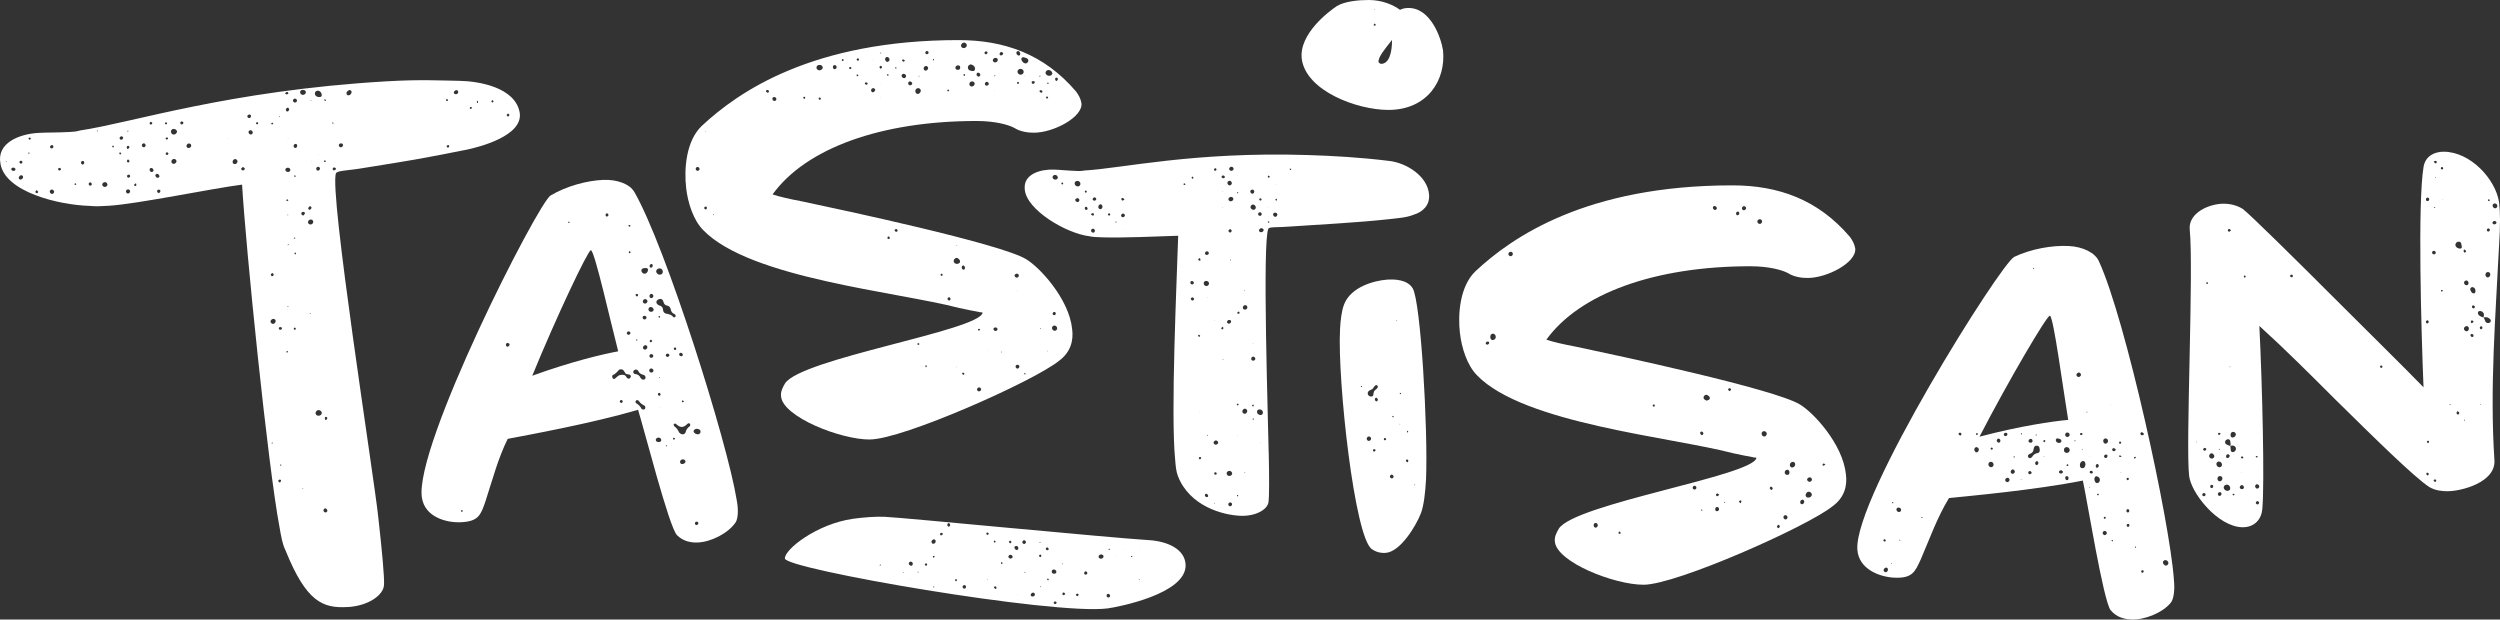
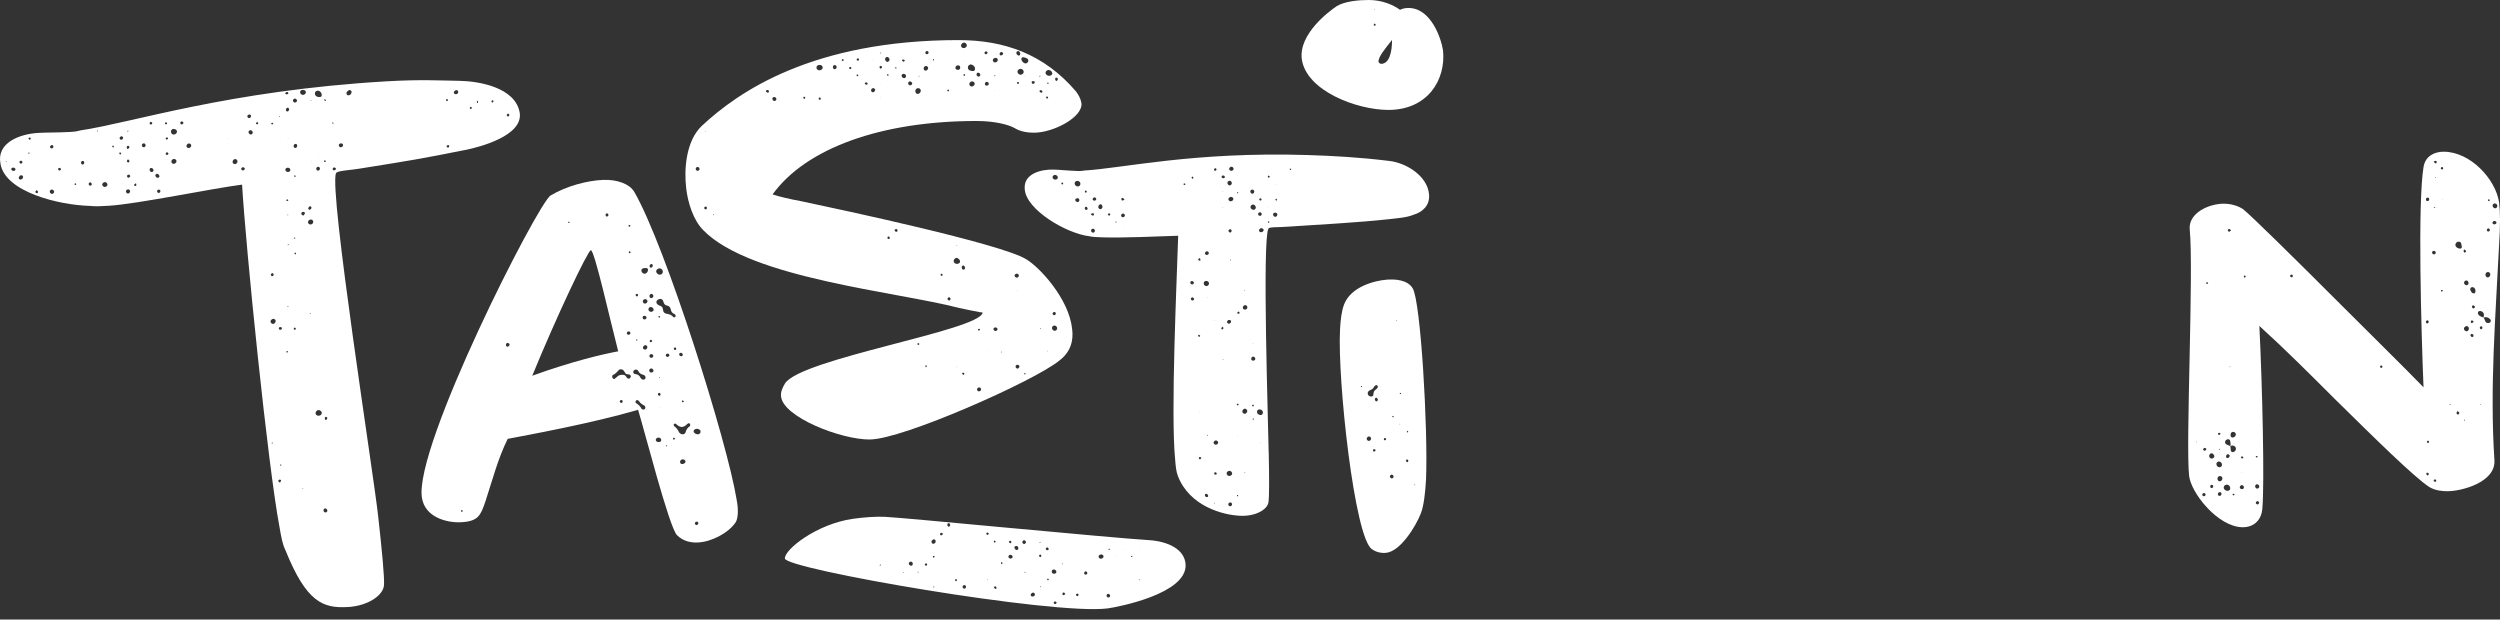
<svg xmlns="http://www.w3.org/2000/svg" id="Layer_1" data-name="Layer 1" viewBox="0 0 1014.35 251.37">
  <rect x="0" y="0" width="1014.35" height="251.37" fill="#333333" stroke="none" />
  <defs>
    <style> .cls-1 { fill: #fff; } </style>
  </defs>
  <path class="cls-1" d="m578.6,194.49c.84-20.56-2.16-72.28-5.42-77.52-2.18-3.65-7.67-3.72-10.51-3.5-4.74.36-14.57,2.76-17.35,10.12-.99,2.7-1.43,6.3-1.62,10.13-1.06,20.81,5.95,84.63,12.96,89.11,1.51,1.08,3.46,1.65,5.59,1.49,5.93-.45,12.29-10.93,14.28-16.09,1.19-3.19,1.76-8.24,2.07-13.74Zm-26.07-37.47c-.21.08-.34,0-.39-.19.09-.1.18-.2.26-.29.1.1.21.2.3.32,0,0-.1.14-.17.17Zm2.89,21.88c-.47.01-.92-.44-.9-.89.03-.47.45-.9.9-.93.45-.03.9.43.89.9,0,.47-.44.91-.9.92Zm1.25-18.06c-.96.23-1.81-.44-1.73-1.47.07-.14.15-.43.33-.63.18-.2.44-.38.7-.47.67-.23,1.19-.58,1.49-1.25.11-.24.37-.42.58-.62.19-.18.58-.17.78.02.23.22.31.53.17.78-.18.32-.44.63-.74.83-.62.41-.92.95-.96,1.67-.02.28-.06.58-.17.83-.06.14-.28.27-.46.31Zm1.42,21.98c-.1.2-.34.33-.46.43-.44-.05-.62-.3-.53-.58.12-.37.3-.51.57-.44.33.09.54.34.42.58Zm.7-20.07c-.21.19-.58.1-.74-.14-.17-.24-.28-.48-.18-.8.12-.4.59-.59.85-.29.17.2.26.48.37.68-.12.23-.17.43-.3.54Zm3.56,15.65c-.1.12-.29.22-.45.24-.29.03-.48-.25-.41-.55.06-.28.35-.45.6-.34.25.11.42.46.26.65Zm2.26,15.68c-.36-.05-.7-.43-.68-.76.02-.32.42-.75.72-.76.41-.02.83.51.78.96-.04.35-.42.62-.81.57Zm.56-24.77c-.08,0-.17-.09-.25-.14-.05-.23.04-.4.27-.44.06-.01.18.1.22.17.12.24.02.4-.24.41Zm1.54-38.99c-.06-.06-.16-.12-.16-.18,0-.06.1-.14.17-.16.04-.02.11.05.18.09-.07.09-.13.17-.2.25Zm1.34,41.87c-.08,0-.15-.04-.23-.07.02-.05.04-.15.07-.16.07,0,.15.03.22.05-.02.06-.05.17-.07.17Zm.11-12.25c-.07-.05-.19-.1-.21-.16-.05-.22.06-.37.28-.38.06,0,.17.1.2.17.07.23-.03.36-.27.38Zm2.97,14.81c.09.13.25.27.24.4-.01.14-.19.27-.29.4-.09-.15-.17-.29-.26-.44.1-.12.21-.24.31-.36Zm-.26,12.74c-.2-.14-.35-.36-.47-.49.06-.42.33-.64.6-.56.3.09.45.29.4.61-.05.37-.3.6-.54.43Zm3.13,9.42c-.07,0-.12-.13-.18-.2.07-.06.15-.17.21-.16.07,0,.12.13.18.2-.07.06-.15.17-.21.16Z" />
  <path class="cls-1" d="m993.15,199.3c5.51,0,19.64-3.59,18.93-12.7-1.92-29.47.48-58.21,1.91-87.44.48-7.19.48-13.18,0-17.01-1.44-9.58-11.74-20.6-22.52-20.6-3.59,0-7.42,1.68-8.15,6.23-2.39,14.61-.96,65.64,0,89.36-8.38-8.62-21.08-21.08-33.3-33.3-18.2-18.21-36.89-36.65-40.01-39.05-2.63-1.68-5.75-2.15-7.67-2.15-6.23,0-14.37,3.83-13.89,10.3,1.68,16.77-1.68,87.44-.24,100.14.45,3.52,3.18,8.38,6.96,12.52.19.07.35.25.42.47,4.13,4.38,9.43,7.85,14.42,7.85s7.66-3.59,7.9-7.43c.96-10.3,0-50.07-1.2-74.26,10.54,9.58,20.6,19.64,30.43,29.47,16.05,15.81,32.58,32.1,38.57,35.93,2.39,1.44,5.27,1.68,7.43,1.68Zm4.25-31.12c-.31.09-.73-.26-.7-.65.02-.23.22-.44.38-.73.27.2.54.3.67.5.2.31-.02.79-.35.89Zm2.41,2.39s0-.18.05-.25c.03-.05.13-.04.2-.06.04.08.12.16.11.23-.05.23-.2.27-.36.08Zm3.77-34.15c-.03.08-.1.17-.17.22-.27.15-.55.13-.77-.09-.2-.2-.4-.46-.23-.76.08-.14.27-.23.42-.34.5,0,.91.52.75.97Zm-.44-5.38c-.22.18-.58-.04-.62-.33-.04-.31.06-.64.34-.7.2-.05.46.17.81.32-.22.31-.33.56-.52.72Zm.58-5.87c-.5-.07-.79-.4-.77-.77.01-.25.32-.52.57-.49.38.05.74.41.64.75-.06.21-.31.37-.43.51Zm2.74,39.16c-.06-.06-.12-.12-.17-.18.08-.04.17-.11.24-.1.07.01.13.11.2.17-.09.04-.17.07-.26.11Zm.06-30.72c-.11-.15-.35-.34-.37-.55-.05-.41.41-.81.7-.68.15.07.29.25.34.41.12.42-.14.79-.67.83Zm5.75-51.07c.62.04,1.05.53,1,1.11-.05.48-.52.92-.92.87-.57-.07-1-.57-1.01-1.16,0-.44.46-.85.94-.82Zm-.24,7.12c.41-.03.79.2.87.53.1.44-.28.81-.87.85-.4.02-.78-.31-.74-.66.04-.37.37-.69.74-.72Zm-2.38-8.76c.23-.15.54.09.55.4-.11.11-.21.32-.32.31-.15,0-.38-.13-.42-.26-.04-.12.07-.38.19-.46Zm.14,11.78c.22.11.36.39.48.53,0,.49-.42.81-.79.73-.27-.06-.5-.36-.48-.63.03-.39.48-.79.79-.63Zm-.28,17.7c.49,0,.9.41.9.91,0,.66-.38,1.18-.93,1.27-.53.09-1.04-.45-1.04-1.09,0-.66.43-1.1,1.06-1.09Zm-3.98,16.08c.27-.3.86-.36,1.32-.15.99.47,1.26,1.46.71,2.51.01,0,.03.01.04.02.01.01.02.02.03.04,1.06-.42,1.97-.15,2.76.66.43.44.26,1.17-.32,1.43-.56.25-1.27.08-1.55-.36-.36-.55-.37-1.28-.89-1.74-.04.02-.07.01-.11.03l.08-.07s-.08.07-.07.06c.02-.03.01-.05.03-.08-.34-.13-.68-.24-1.01-.4-.25-.12-.49-.29-.71-.46-.45-.35-.61-1.17-.31-1.5Zm-2.85-9.85c.21-.13.58-.16.81-.06.44.19.75.55.86,1.06.16.72-.07,1.38-.51,1.43-.56.06-.9-.29-1.17-.67-.21-.3-.3-.69-.46-1.07.16-.25.25-.57.46-.69Zm-1.72,17.8c-.5.1-1.14-.36-1.24-.91-.09-.5.35-1.05.96-1.19.41-.1.91.27,1.03.76.13.55-.25,1.24-.74,1.34Zm.63-19.48c-.06.53-.5.89-.97.79-.6-.13-1-.74-.83-1.26.14-.45.69-.76,1.11-.64.43.12.73.62.68,1.11Zm-1.76-13.68c.12-.04.34.1.47.22.13.12.18.31.32.56-.16.15-.32.36-.52.47-.07.04-.32-.13-.4-.26-.09-.15-.13-.36-.11-.53.02-.17.12-.41.25-.45Zm-3.53-2.26c.12-.52.77-.99,1.32-.94.39.03.8.15.92.58.16.55.29,1.12.33,1.69.01.19-.31.4-.41.51-.76.08-1.3-.11-1.75-.52-.38-.35-.54-.81-.42-1.32Zm-2.25,65.03c.07-.02.16.05.23.08,0,.07.03.17,0,.2-.18.16-.33.12-.4-.11-.01-.04.1-.16.17-.17Zm-6.13,31.51c-.12-.11-.34-.26-.46-.46-.14-.23.08-.47.44-.54.29-.06.48.09.57.44.08.28-.13.54-.56.56Zm.08-123.6c.07-.05.14-.16.2-.15.06,0,.11.12.17.19-.07.05-.14.16-.2.15-.06,0-.11-.12-.17-.19Zm.13,12.35c-.15.06-.31.13-.47.16-.04,0-.16-.15-.15-.19.08-.2.24-.26.44-.16.07.04.12.12.18.19Zm2.97,33.78c-.08.13-.25.2-.37.29-.11-.1-.27-.19-.31-.32-.09-.28.18-.47.49-.37.21.07.31.23.2.4Zm-.1-36.95l.1-.21.06.23-.17-.02Zm.03-13.3c.24.19.32.45.2.74-.09.22-.27.27-.49.18-.34-.13-.49-.37-.38-.64.1-.26.48-.44.68-.28Zm-2.79-2.56c.29-.01.51.37.44.63-.07.28-.41.51-.64.37-.22-.14-.36-.39-.62-.69.34-.14.57-.3.81-.31Zm-.61,36.53c.38.05.69.44.66.82-.03.35-.45.67-.84.62-.37-.04-.67-.43-.66-.83.02-.36.43-.67.83-.61Zm-71.83,83.24c.09.02.24.12.23.15-.05.17-.13.33-.2.49-.18-.06-.39-.08-.52-.19-.24-.2.09-.52.49-.45Zm-6.11.12c.16.09.36.15.46.29.17.24-.06.6-.38.59-.16,0-.38-.12-.47-.25-.15-.22.11-.59.39-.62Zm-.11,6.62l-.19-.03.12-.16.07.19Zm-3.11-16.47c.62.27.87.85.62,1.37-.28.57-.73.85-1.35.87-.16-.08-.39-.11-.48-.24-.35-.52-.27-1.08-.04-1.62.16-.36.85-.56,1.25-.38Zm-1.91-82.4c.22.08.38.31.65.55-.26.24-.41.45-.63.56-.22.11-.6-.16-.65-.39-.09-.38.29-.84.63-.72Zm.37,55.96s-.05.11-.09.18c-.08-.07-.17-.13-.25-.2.06-.06.12-.11.18-.17.06.06.13.11.16.19Zm-4.98,26.98c.07-.13.31-.23.48-.24.16,0,.32.13.55.23-.14.23-.24.49-.43.66-.06.06-.37-.04-.48-.15-.11-.11-.18-.38-.12-.5Zm.76,6.36c-.01.08,0,.18-.04.22-.06.05-.18.07-.24.04-.25-.14-.23-.28.06-.34.06-.02.15.05.22.08Zm-9.49-2.69c-.05-.06-.14-.12-.14-.17,0-.06.1-.1.16-.16.05.06.1.11.15.17-.05.05-.11.1-.17.15Zm3.06,21.85c-.39.04-.79-.32-.74-.66.05-.35.43-.75.76-.67.23.05.42.3.57.4.08.51-.2.88-.59.92Zm.39-18.5c-.32.14-.85-.24-.77-.55.06-.23.29-.42.4-.56.45-.09.99.27.9.55-.07.22-.3.47-.52.56Zm1.19-67.83c-.09.12-.3.15-.46.22-.09-.13-.24-.26-.26-.4-.03-.28.26-.4.56-.27.19.09.29.26.16.44Zm1.42,83.02c-.35-.04-.54-.37-.49-.82.04-.33.26-.46.54-.52.35-.08.7.29.67.67-.03.38-.38.71-.72.68Zm.15-11.97c-.61.01-1.1-.48-1.09-1.09,0-.45.43-.98.83-1.06.58-.11,1.31.63,1.27,1.29-.03.41-.55.86-1.01.87Zm1.84,2.1c.02-.44.52-.93.96-.93.71,0,1.31.58,1.33,1.28.01.63-.49,1.12-1.11,1.06-.7-.07-1.21-.68-1.18-1.41Zm1.31,13.05c-.14.03-.37-.09-.49-.21-.12-.12-.16-.33-.24-.49,0-.51.4-.88.91-.83.09,0,.19.03.27.08.27.16.37.43.32.72-.08.41-.38.65-.77.74Zm.01-5.92c-.55-.03-.99-.62-.86-1.25.14-.7.45-.92,1.24-.86.47.03.8.52.74,1.03-.07.62-.57,1.1-1.12,1.07Zm2.95,14.73l-.06-.19.17.03-.11.16Zm1.26-11.44c-.13.37-.73.61-1.24.54-.65-.08-1.05-.47-1.28-1.05-.15-.39.12-1.04.52-1.25.17-.09.36-.12.54-.18,1.06-.15,1.81.98,1.46,1.94Zm-1.49-13.88c.19-.38.6-.5.98-.33.15.06.25.25.38.38.1.57-.45,1.18-1.02,1.08-.16-.03-.39-.2-.41-.34-.05-.26-.04-.57.08-.79Zm3.24,28.28l-.13-.09.15-.06-.02.15Zm-.62-12.14c-.09-.09-.06-.28-.09-.43.17-.03.34-.08.5-.07.24.01.32.17.24.4-.15.26-.43.33-.65.11Zm1.27-18.55c-.15.6-.52.98-1.13,1.14-.3.07-.88-.21-.92-.49-.08-.64-.13-1.29-.2-1.93-.03.02-.06.03-.09.05.02-.03.02-.07.03-.1-.52-.21-1.07-.38-1.55-.67-.76-.44-.71-1.4.06-1.92.53-.36,1.33-.15,1.45.42.15.72.33,1.45.04,2.17.01,0,.03.01.05.02l-.08.09s.08-.09.08-.09c0,.01,0,.03,0,.04.58-.43,1.18-.29,1.75.03.36.2.59.84.49,1.25Zm2.58,16.17c-.56.02-.98-.27-1.02-.71-.04-.43.38-.9.83-.94.4-.04.85.44.86.9,0,.36-.33.75-.67.75Zm1.34-86.09c-.08.13-.28.18-.53.32-.08-.24-.19-.46-.2-.68,0-.08.26-.25.39-.24.28.02.48.37.34.59Zm5.08,92.28c-.46.08-.91-.24-.94-.59-.04-.33.36-.77.69-.76.33,0,.76.45.67.77-.07.24-.31.43-.42.58Zm-.47-6.42c-.45-.08-.79-.59-.73-1.08.05-.35.48-.73.8-.7.46.04.9.52.88.96-.01.49-.49.89-.95.81Zm14.31-85.71c-.41.06-.86-.27-.87-.62,0-.14.15-.36.29-.42.38-.17.86.05.86.4,0,.23-.19.45-.28.64Zm36.07,36.71c-.35-.1-.5-.29-.41-.55.09-.26.24-.54.55-.42.19.08.32.33.42.45-.04.42-.28.6-.56.52Zm19.25,43.42c-.07.12-.3.15-.53.26-.14-.21-.34-.41-.41-.65-.04-.13.12-.39.26-.46.12-.07.38,0,.5.09.25.18.34.48.18.76Zm-1.1-62.26c.13-.12.29-.36.51-.44.32-.12.7.31.65.7-.04.31-.26.46-.54.56-.3.11-.64-.27-.62-.81Zm.79,49.3c-.13-.09-.33-.16-.38-.28-.1-.29.42-.75.68-.6.12.07.21.29.22.45.02.31-.22.48-.52.44Zm0-98.12c-.44.05-.75-.2-.75-.6,0-.45.24-.78.58-.81.4-.04.73.23.76.62.02.4-.24.75-.59.79Z" />
  <path class="cls-1" d="m141.08,246.31c8.53-.5,14.6-4.95,14.73-9.05.2-2.99-.83-14.09-2.37-27.77-1.68-15.91-20.05-132.33-17.11-139.21.68-1.16,5.15-1.05,11.41-2.16,18.43-2.94,23.41-3.74,41.81-7.43,4.78-1.02,22.75-5.52,21.32-14.93-1.72-10.32-16.6-12.84-24.47-12.96-7.87-.12-15.54-.62-29.64.2-64.16,3.76-103.22,16.84-124.25,19.93-1.46.46-2.94.55-4.06.61-4.82.28-9.29.17-13,.39-7.42.43-16.89,3.97-15.27,12.43,1.79,11.43,23.4,16.84,36.45,17.19,1.88.26,4.47.11,7.44-.06,11.5-.67,42.7-7.17,54.15-8.58,1.48,25.22,10.41,113.92,15.25,139.31.57,3.32,1.13,6.63,2.4,9.16,8.46,20.95,15.2,23.5,25.21,22.91Zm-2.48-94.55l-.02.14-.13-.09.15-.05Zm67.47-105.64c.25-.13.71.4.58.68-.1.21-.37.5-.54.49-.2-.02-.37-.33-.59-.56.21-.24.34-.5.55-.61Zm-6.42-5.43c.13-.15.51.11.57.37.06.25-.14.49-.46.53-.13-.08-.4-.18-.39-.24.04-.23.12-.5.27-.67Zm-6.05.33c.05-.06.14-.14.19-.12.07.02.18.12.18.18,0,.23-.04.47-.07.72-.16-.04-.25-.03-.29-.08-.19-.22-.18-.47-.01-.7Zm-2.78,2.41c.24,0,.48.09.71.17.02,0,.02.21-.03.25-.18.16-.39.3-.6.45-.13-.19-.29-.32-.29-.46,0-.14.13-.42.21-.42Zm-6.6-6.23c.1-.16.23-.31.38-.42.35-.26.78-.26,1.06-.05.27.21.28.5.23.79-.07.44-.41.63-.81.71-.09.02-.19,0-.19,0-.63-.03-.95-.59-.67-1.03Zm-1.97,22.09c.08.28-.1.51-.44.57-.3.05-.52-.11-.62-.56.12-.12.27-.35.48-.44.26-.12.48.08.58.43Zm-1.03-19.2c.22.15.42.22.48.34.14.29-.04.6-.32.57-.16-.02-.43-.18-.42-.25.03-.22.16-.43.26-.66Zm-36.85-5.25l.15.1-.17.06.02-.15Zm-3.65,2.45c.23-.29.54-.53.87-.71.4-.22,1.07.23,1.07.67-.02.51-.24.92-.63,1.23-.26.21-.83.26-1.09.1-.35-.21-.51-.93-.21-1.29Zm-2.15,20.88c.38.06.7.5.62.85-.11.49-.64.84-1.1.73-.34-.08-.65-.52-.63-.88.03-.44.58-.79,1.11-.7ZM2.5,65.67c-.07-.06-.14-.11-.21-.17.08-.04.18-.12.25-.1.3.11.28.22-.04.27Zm17.87-6.34c.13-.22.39-.43.63-.49.34-.08.72.39.68.76-.05.37-.47.69-.84.62-.4-.08-.68-.54-.48-.89Zm-11.85,5.87c.4.05.62.37.55.78-.04.23-.39.47-.6.42-.4-.09-.64-.41-.57-.78.04-.2.4-.44.63-.41Zm-2.67,4.08c-.09.02-.19.04-.28.06-.41,0-.77-.15-.97-.52-.07-.13-.04-.4.05-.51.39-.45,1.12-.41,1.52.06.25.29.06.81-.32.9Zm2.4,3.58c-.36,0-.75-.49-.64-.81.13-.37.32-.71.7-.89.44-.22,1.09.16,1.07.63-.02.59-.53,1.08-1.13,1.08Zm3.51-10.34c-.06-.07-.15-.13-.19-.21-.11-.22-.03-.39.21-.45.06-.01.14.11.22.17-.08.16-.15.32-.23.48Zm.64-6.07c-.11.21-.27.28-.49.2-.29-.13-.46-.47-.28-.66.11-.12.34-.19.51-.17.33.04.43.33.27.63Zm2.72,21.9c-.3.14-.82-.21-.76-.53.05-.22.27-.41.48-.69.24.23.5.36.59.57.12.26-.05.53-.31.65Zm5.97.33c-.42-.02-.88-.48-.91-.91-.04-.42.46-.91.88-.88.44.03.89.48.91.91.02.43-.46.91-.88.89Zm2.98-9.5c-.25-.02-.5-.31-.5-.72.14-.11.34-.38.53-.37.22,0,.51.21.63.41.17.29-.26.71-.66.68Zm6.39,5.9c-.21-.11-.25-.26-.16-.48.09-.23.25-.34.43-.18.12.1.16.31.23.47-.17.06-.34.13-.51.19Zm2.99-8.31c-.31-.04-.61-.46-.59-.84.02-.37.39-.69.76-.65.32.04.48.27.55.55.12.5-.26.98-.72.93Zm3.09,8.56c-.39-.06-.59-.35-.55-.81.03-.36.51-.66.83-.48.21.12.4.39.44.63.07.35-.38.71-.72.65Zm3.19-22.09c-.07.04-.18.08-.26.06-.08-.02-.14-.11-.21-.18.08-.05.15-.14.23-.15.08-.01.17.05.26.08,0,.07.01.17-.02.19Zm2.58,22.59c-.47-.08-.89-.61-.83-1.03.08-.57.71-1.01,1.29-.89.45.09.87.62.83,1.05-.05.55-.68.98-1.29.88Zm93.71-7.75c.14.08.35.34.31.48-.07.22-.35.43-.59.53-.28.12-.57-.03-.71-.3-.07-.14-.08-.41,0-.53.24-.34.62-.41.99-.19Zm-.93-18.51c.08.16.17.32.22.48.02.05-.09.14-.14.21-.07,0-.2,0-.21-.02-.05-.16-.09-.33-.08-.49,0-.06.13-.12.21-.18Zm-2.29,120.17c-.05.24-.27.44-.35.56-.34.14-.51.08-.59-.14-.06-.17-.08-.37-.07-.55.01-.36.27-.56.55-.47.29.1.53.3.46.6Zm-1.07-129.45c.3,0,.56.25.51.5-.01.07-.13.11-.2.17-.09-.02-.21-.01-.25-.06-.11-.13-.19-.28-.25-.44-.01-.03.12-.16.19-.16Zm.46,18.74l-.09.14-.05-.16.14.02Zm-.43,6.04c.3-.03.58.36.41.51-.12.1-.33.1-.5.15-.09-.13-.27-.26-.26-.38.01-.11.21-.26.35-.28Zm.25,141.2c.45.07.82.51.82,1,0,.31-.43.67-.79.66-.47-.01-.84-.48-.79-.97.04-.38.44-.74.76-.69Zm-3.02-37.6c-.59-.06-1.07-.69-.94-1.24.14-.61.68-1.07,1.24-1.06.7.02,1.36.69,1.27,1.32-.09.64-.76,1.06-1.56.98Zm.82-100.39c.09.47-.29.92-.81.96-.34.02-.71-.38-.7-.76.02-.38.35-.78.68-.81.4-.04.76.23.83.62Zm-.74-5.69l.09-.14.06.16-.15-.02Zm-1.02-25.43c.38-.32.83-.47,1.33-.29.84.29,1.34,1.19,1.11,2.07-.04.15-.23.3-.38.37-.17.07-.38.04-.62.06-.23-.03-.54-.03-.79-.13-.25-.1-.5-.28-.67-.49-.38-.45-.36-1.24.03-1.57Zm-1.84,3.48c.06,0,.11.11.16.17-.06.05-.13.1-.19.15-.05-.06-.11-.12-.16-.18.06-.05.13-.15.19-.14Zm.14,24.85l-.18.06.02-.17.16.1Zm-.67,18.22c.22-.11.58.1.66.37.1.32-.03.57-.24.78-.21.22-.49.33-.77.19-.13-.07-.19-.28-.28-.43.06-.41.27-.72.64-.9Zm-8.34-39.17c-.11.16-.23.43-.43.6-.3.25-.82.02-.89-.38-.03-.18-.05-.42.04-.56.15-.22.37-.44.6-.53.28-.11.69.4.68.87Zm-.4,11.68l-.19-.03.13-.18.06.21Zm-3.56-9.18s.16,0,.22.05c.04.03.04.12.05.19-.07.03-.15.11-.2.09-.21-.05-.24-.18-.07-.33Zm-3.27,2.97c.09-.12.26-.18.39-.27.11.12.27.22.32.36.08.23-.23.42-.54.34-.22-.06-.3-.24-.17-.43Zm.24,60.83c.32-.15.74.31.68.69-.05.29-.32.54-.6.55-.24,0-.54-.32-.56-.72.12-.14.26-.42.48-.52Zm-42.17-54.85s0,.17,0,.35c-.19.1-.41.25-.64.31-.07.02-.23-.23-.3-.37-.1-.21-.02-.37.2-.45.28-.11.54-.05.74.17Zm-7.02-6.52c.35-.07.75.34.6.67-.08.19-.35.31-.47.42-.41-.06-.58-.22-.57-.53,0-.3.16-.49.44-.55Zm-8.52,22.38c-.17.17-.47.21-.64.28-.49-.3-.58-.69-.32-1.03.18-.24.54-.33.77-.19.4.26.51.63.19.94Zm-.43-5.96c-.29.14-.8-.23-.74-.55.04-.22.25-.41.46-.72.24.25.47.39.55.59.11.26,0,.55-.27.68Zm-.19-12.89c.05,0,.12.12.18.19-.16.06-.33.12-.49.18-.06-.07-.11-.14-.17-.22.16-.05.32-.13.48-.15Zm.17,6.22c.3.16.38.48.25.74-.1.21-.37.34-.66.59-.18-.34-.38-.56-.39-.8-.03-.4.47-.71.8-.53Zm-6.26.58c-.13.01-.37-.11-.38-.2-.03-.14.04-.37.15-.47.17-.15.53.12.55.38-.11.11-.2.28-.32.3Zm3.01,2.82c-.18.17-.51-.05-.52-.38,0-.15.11-.31.18-.46.2.1.41.2.61.3-.12.24-.15.43-.27.54Zm.94-6.38c-.29.41-.63.56-.93.42-.38-.17-.54-.61-.34-.91.26-.39.6-.54.93-.4.4.16.56.58.33.89Zm2.08,22.3c-.45.01-.86-.44-.86-.93,0-.44.53-.84,1-.78.36.05.73.44.71.76-.03.5-.42.93-.86.94Zm2.92-3.07c-.32.03-.6-.34-.43-.57.14-.2.41-.31.74-.55.07.38.17.64.14.87-.01.11-.28.24-.45.25Zm3.56-15.72c-.5.05-.93-.38-.89-.88.03-.36.4-.69.8-.71.37-.02.74.36.73.75,0,.4-.32.82-.64.85Zm3.2,10.05c-.6.04-1.04-.5-.93-1.13.07-.39.49-.6.87-.49.43.13.59.48.72.83.11.3-.31.76-.65.78Zm1.35,1.21c.14-.12.32-.31.53-.46.06-.05.19-.04.29-.02.5.11.83.5.88,1,.03.26-.22.53-.53.59-.58.11-1.05-.29-1.17-1.12Zm1.41,7.28c-.36.04-.67-.32-.65-.75.01-.34.23-.52.53-.58.46-.1.85.18.81.55-.05.43-.31.74-.69.78Zm2.84-28.76c.23.14.43.2.5.33.15.3-.04.61-.35.58-.17-.01-.34-.14-.51-.22.12-.23.24-.45.36-.69Zm.27,13.29c-.21-.08-.37-.5-.24-.68.16-.23.4-.44.67-.32.2.09.32.35.43.49-.1.46-.5.66-.85.51Zm2.81,3.66c-.46-.05-.84-.57-.78-1.05.08-.61.64-1.02,1.26-.93.46.07.9.62.81,1.04-.12.57-.71,1-1.3.94Zm-.03-11.9c-.53-.06-.94-.63-.92-1.27.01-.49.41-.93.87-.98.09-.01.19-.03.29-.02.78.04,1.42.67,1.27,1.25-.17.68-.81,1.11-1.51,1.03Zm4.09-4.58c-.19.41-.56.59-1.03.41-.06-.17-.23-.42-.2-.65.05-.39.49-.57.89-.43.29.11.45.43.34.67Zm2.15,10.07c-.39-.01-.75-.28-.85-.63-.15-.52.3-1.14.89-1.23.49-.07.98.3,1.02.76.05.56-.48,1.11-1.06,1.09Zm15.68-3.84l-.15-.1.17-.07v.17Zm3.58,10.21c-.39.29-1.01.17-1.27-.24-.25-.39-.17-.97.18-1.33.36-.37.92-.46,1.3-.12.2.17.29.47.37.62-.01.55-.26.84-.58,1.08Zm2.53,2.69c-.38-.14-.57-.59-.36-.88.26-.35.65-.53.92-.36.21.14.36.37.49.52-.05.51-.65.87-1.06.72Zm2.02-21.97c.03-.42.57-.8,1.02-.69.28.07.49.26.49.58,0,.53-.36.91-.83.87-.32-.03-.7-.46-.68-.76Zm1.64,7.39c-.49.09-.94-.19-1.11-.69-.16-.49.15-.96.69-1.02.48-.06.93.32.98.83.05.39-.23.82-.56.88Zm2.71-4.32c-.08.23-.25.28-.47.19-.33-.14-.45-.38-.26-.63.1-.13.32-.24.48-.23.24.02.36.37.25.67Zm5.78,129.86c-.09-.1-.27-.21-.26-.29.02-.12.16-.23.25-.34.06.07.17.14.16.19-.03.15-.1.29-.16.44Zm.47-48.68c-.51.12-1.16-.38-1.19-.93-.03-.48.5-1.02,1.09-1.11.44-.07.96.33,1.01.78.06.52-.38,1.14-.92,1.27Zm2.61,64.41c-.25-.21-.53-.32-.61-.52-.14-.35.22-.73.59-.72.3,0,.58.27.5.54-.07.23-.28.42-.48.7Zm.38-6.82c-.11-.09-.22-.19-.32-.28.11-.11.22-.23.33-.34.07.07.16.12.19.2.08.22,0,.37-.21.42Zm-.42-55.16c-.11-.13-.33-.31-.39-.53-.11-.39.22-.63.71-.6.35.02.56.21.56.48,0,.39-.28.63-.88.64Zm2.25-96.06c.15-.2.37-.42.6-.49.34-.1.82.48.61.7-.17.18-.46.25-.6.32-.44-.03-.74-.34-.61-.53Zm.92,43.76c-.17.01-.44-.03-.5-.15-.11-.18.03-.37.24-.45.22-.09.38-.04.5.16.08.23,0,.42-.24.44Zm.3,5.68c-.07.06-.14.11-.21.17-.06-.07-.11-.13-.17-.2.07-.06.14-.16.21-.15.06,0,.12.12.17.19Zm-.32,55.82c-.21.07-.42.01-.45-.2-.02-.14.11-.31.18-.47.16.07.31.13.47.2-.07.15-.14.31-.21.46Zm.31-18.58c-.02.06-.11.1-.17.14-.05-.07-.13-.14-.13-.22,0-.24.11-.31.28-.17.05.04.04.17.02.24Zm-.1-24.88c-.05-.06-.16-.14-.15-.18.05-.15.14-.28.23-.43.07.08.19.16.17.19-.06.15-.16.28-.25.41Zm.01-29.8c-.71-.02-1.18-.45-1.09-1,.08-.46.51-.76,1.07-.74.48.02.94.44.96.88.02.44-.46.87-.94.86Zm2.79-29.78c.49.03.91.5.83.95-.06.33-.47.66-.82.67-.35,0-.74-.32-.81-.67-.09-.47.33-.97.8-.94Zm.11,93.82c-.22.11-.62-.17-.6-.42,0-.16.13-.36.27-.44.24-.15.52.06.58.42-.08.15-.12.38-.25.45Zm-.06-37.42c.05,0,.11.13.17.21-.15.08-.31.15-.46.23-.22-.07-.32-.23-.2-.32.12-.09.32-.11.48-.11Zm-.43-25.1c.16-.06.33-.12.49-.18.05.15.16.31.15.46-.02.24-.21.32-.39.16-.12-.11-.17-.29-.25-.44Zm.49,31.98c-.1-.13-.25-.24-.29-.38-.08-.27.22-.55.41-.4.11.09.21.3.19.43-.02.13-.2.23-.31.34Zm-.22-43.25c-.11-.14-.35-.32-.42-.55-.12-.39.1-.73.39-.97.12-.1.34-.14.51-.12.36.05.58.42.54.84-.05.54-.44.89-1.02.79Zm3.27,138.32c-.06-.05-.12-.11-.18-.16.08-.03.16-.1.23-.09.07.01.13.1.2.16-.08.03-.16.06-.25.1Zm.8-111.54c-.12.24-.34.42-.57.68-.29-.18-.58-.27-.73-.47-.2-.26-.02-.87.31-1,.23-.09.58-.09.8.02.28.14.32.49.18.77Zm-.1-48.49c-.16.1-.36.13-.54.19-.54.08-1.15-.41-1.23-.98-.08-.57.43-1.09,1.08-1.07.19,0,.39.04.57.09.39.11.67.46.69.83.03.44-.22.73-.57.93Zm1.44,51.77c.05-.57.56-1.02,1.17-1.03.6,0,1.06.54.94,1.15-.11.57-.67.95-1.28.86-.49-.07-.88-.53-.84-.99Zm.93,37.23c-.07-.03-.2-.04-.21-.09-.05-.17.07-.25.29-.2.05.01.09.11.13.16-.07.04-.14.08-.21.12Z" />
  <path class="cls-1" d="m257.42,77.99c-1.79-3.27-6.87-5.21-12.57-5-6.66.25-14.91,2.48-21.43,6.3-5.12,3.05-55.63,102.15-52.22,122.73,1.25,7.81,9.91,10.1,15.62,9.88,7.37-.28,8.22-2.93,10.15-8.49,2.77-8.44,5.05-17.34,9.03-25.35,7.8-1.49,34.29-6.31,52.89-11.79,2.44,7.76,12.53,47.39,15.76,50.83,2.72,2.75,6.07,3.1,8.45,3.01,5.47-.21,12.48-3.81,15.4-8.21.9-1.46,1.25-4.81.36-9.3-3.75-23.19-28.69-102.49-41.44-124.63Zm-70.03,129.75c-.1-.11-.27-.21-.3-.34-.07-.32.25-.6.45-.42.11.1.22.31.2.45-.02.12-.23.21-.35.31Zm67.84-116.47c.16-.04.41.04.51.16.16.18-.14.56-.43.58-.12-.11-.33-.22-.33-.34-.01-.13.14-.37.25-.4Zm.66,11.17c-.13.1-.24.27-.38.3-.29.06-.44-.22-.33-.56.07-.24.24-.33.44-.19.13.1.19.29.27.45Zm-1.49,32.44c.2-.35.62-.53.93-.37.4.19.58.59.39.91-.19.34-.61.51-.95.37-.39-.15-.57-.56-.38-.9Zm-8.22-48.31c.24-.06.54.14.65.43.14.38-.03.69-.48.85-.25.1-.52-.1-.62-.42-.12-.38.09-.77.46-.86Zm-15.39,3.36c.25.02.35.18.26.41-.03.08-.14.12-.22.18-.23-.06-.34-.21-.27-.43.02-.07.15-.17.22-.16Zm-24.78,50.74c-.33.07-.72-.29-.75-.67-.03-.53.34-.95.85-.85.23.05.51.26.61.47.19.38-.24.94-.71,1.05Zm33.73-39.14c1.42-.29,8.02,29.22,11.09,41.01-6.38,1.2-18.66,4.05-34.87,9.91,9.8-23.95,22.58-50.87,23.77-50.92Zm12.23,61.95c-.22-.07-.38-.31-.52-.42.02-.51.33-.81.7-.76.31.05.47.27.49.56.03.39-.31.73-.67.61Zm3.22-9.84c-.18,0-.38-.04-.53-.12-.16-.09-.32-.24-.41-.4-.31-.51-.62-.98-1.31-1.03-.91-.06-1.75-.01-2.44.68-.34.34-.73.64-1.1.93-.19.15-.59.03-.77-.2-.3-.39-.33-1.16.01-1.31,1.01-.45,1.73-1.22,2.43-2.04.4-.47,1.47-.4,1.86.09.37.45.67.95,1.03,1.48.44.08.92.15,1.39.25.4.09.65.48.58.86-.07.41-.4.79-.74.8Zm22.01,9.54c-.32.08-.57-.09-.54-.4.01-.13.21-.35.29-.34.16.02.32.16.42.29.15.2.07.37-.17.44Zm-1.19-20c.32-.14.74.05.96.45.09.15.14.44.06.54-.15.2-.42.31-.58.42-.49-.1-.89-.43-.91-.76-.02-.31.18-.53.47-.65Zm-1.72-1.35c-.08.12-.29.15-.44.22-.35-.11-.59-.62-.38-.87.1-.12.31-.22.46-.21.37.02.58.53.36.85Zm-6.23-32.85c.65.24,1,.92.84,1.61-.1.43-.57.81-1.03.86-.65.06-1.31-.34-1.57-.99-.07-.16-.08-.38-.04-.55.22-.8,1.04-1.21,1.79-.93Zm-4.15-1.7c.14-.1.36-.21.5-.16.27.08.44.31.44.62,0,.52-.4.94-.84.88-.14-.11-.35-.2-.39-.34-.11-.37-.05-.75.29-1Zm-.38,12.65c.07-.36.43-.7.75-.7.43,0,.87.5.82.93-.06.49-.47.84-.94.8-.43-.03-.72-.51-.62-1.03Zm-5.2-.67c.28-.08.53.11.56.43.04.31-.12.55-.53.62-.13-.13-.34-.28-.46-.49-.14-.25.05-.46.42-.56Zm.34,18.73s-.1.15-.18.18c-.22.08-.38,0-.48-.21.12-.1.23-.27.37-.28.08-.01.21.19.29.31Zm2.67,28.17c-.23.08-.54-.05-.81-.11-.09-.02-.19-.1-.23-.17-.48-.98-1.2-1.73-2.16-2.26-.08-.04-.12-.14-.18-.22-.19-.27-.12-.54.03-.8.13-.23.58-.33.77-.21.16.11.38.17.47.32.52.87,1.3,1.4,2.18,1.83.34.16.47.57.42,1.11-.12.14-.27.44-.5.51Zm.48-12.51c-.21.38-.94.54-1.3.27-.23-.17-.51-.35-.61-.59-.43-1.01-1.18-1.49-2.26-1.57-.17-.01-.37-.14-.5-.27-.12-.13-.17-.33-.24-.5.05-.41.23-.73.6-.92.36-.19.87-.16,1.1.07.14.14.32.26.39.43.37.92,1.14,1.28,2.01,1.51.18.05.36.16.53.25.33.19.49.95.28,1.32Zm.7-12.34c-.18.38-.5.55-1,.56-.17-.12-.48-.24-.59-.45-.1-.21-.07-.57.05-.78.12-.23.39-.41.64-.55.29-.17.76.06.95.4.16.29.08.56-.04.82Zm-1.81-12.47c-.02-.36.36-.71.76-.71s.83.3.85.62c.04.49-.39.91-.89.88-.36-.03-.7-.39-.72-.79Zm.94-5.64c-.44-.02-.88-.5-.85-.92.04-.56.65-1.06,1.16-.91.38.11.65.38.74.76.11.49-.51,1.1-1.05,1.07Zm.19-12.18c-.84.26-1.8-.65-1.57-1.51.07-.24.32-.51.55-.6.34-.14.75-.13.96-.16.36.04.57.02.74.09.16.07.36.22.38.36.15.79-.35,1.61-1.07,1.83Zm2.66,40.12c-.5.11-.99-.18-1.08-.64-.1-.47.25-.94.74-1.01.4-.06.92.37.99.83.05.32-.28.73-.64.81Zm-.06-7.46c.38.1.67.48.63.83-.03.34-.41.65-.83.67-.39.02-.77-.33-.76-.7.02-.53.49-.92.95-.8Zm-.75-5.53c.14-.26.41-.36.67-.21.13.08.17.29.29.49-.2.15-.39.35-.62.45-.08.04-.33-.11-.38-.23-.06-.14-.03-.36.05-.5Zm1.3-11.96c-.6.57-1.54.38-1.85-.37-.22-.51.2-1.19.76-1.26.66-.08,1.3.47,1.32,1.15-.07.16-.1.37-.22.49Zm2.32,53.19c-.19-.04-.47-.08-.74-.16-.44-.14-.64-.79-.39-1.16.38-.55,1.23-.69,1.74-.27.29.23.44.68.34,1.01-.09.3-.5.58-.96.59Zm.33-50.52c-.18.15-.35.06-.43-.17-.08-.21-.05-.42.17-.45.15-.03.33.1.49.16-.08.16-.11.36-.23.46Zm.18,24.3c-.07.04-.14.09-.2.13-.07-.03-.19-.04-.2-.08-.05-.18.06-.27.27-.21.06.01.09.11.13.16Zm-.33,6.22c.16.03.35.18.44.33.21.34.02.81-.45.95-.14-.13-.41-.26-.5-.46-.17-.36.18-.88.51-.81Zm-.03,6.02v.17s-.17-.1-.17-.1l.17-.07Zm3.09,15.63c-.04.07-.11.13-.18.2-.07-.16-.14-.32-.18-.48,0-.03.15-.16.19-.15.21.07.27.23.17.43Zm.3-36.19c-.32.02-.73-.37-.72-.7,0-.34.38-.68.74-.68s.76.38.74.68c-.02.3-.43.68-.75.7Zm-.37-17.53c-.86-.14-1.42-.69-1.46-1.57-.05-1.05-.56-1.58-1.55-1.8-.26-.06-.5-.29-.72-.48-.15-.12-.27-.29-.35-.46-.07-.16-.07-.36-.1-.54.12-.54.52-.82.96-1.03.71-.34,1.43-.11,1.74.54.12.26.19.55.29.82.2.59.61,1.06,1.21,1.16,1.03.17,1.51.78,1.69,1.74.16.82.61,1.41,1.42,1.7.16.06.31.23.41.38.17.26.16.56-.03.8-.1.12-.32.16-.49.2-.08.02-.22,0-.26-.07-.69-.93-1.68-1.22-2.76-1.39Zm3.12,51.03c-.21.16-.5-.02-.53-.36-.01-.14.16-.42.19-.41.22.05.43.16.65.26-.13.23-.19.41-.31.51Zm4.37,9.41c-.19.19-.44.36-.7.45-.52.19-1.06.05-1.25-.35-.11-.23-.12-.57-.02-.8.2-.48.63-.69,1.15-.66.5.02.94.41.99.84-.06.18-.06.41-.17.52Zm1.77-14.71c-.85.58-1.31,1.35-1.58,2.34-.25.9-1.4,1.11-2.16.5-.15-.12-.33-.23-.43-.39-.3-.49-.52-1.05-.87-1.5-.35-.44-.85-.77-1.25-1.19-.11-.11-.07-.35-.12-.64.2-.11.49-.38.65-.32.34.14.6.47.91.69,1.28.94,2.21.94,3.43,0,.23-.18.41-.41.64-.59.36-.29.87-.25,1,.06.17.4.13.81-.22,1.04Zm2.81,40c-.34,0-.65-.4-.6-.78.05-.35.4-.63.8-.61.31.02.51.2.6.49.11.42-.32.89-.79.9Zm.73-36.82c-.72.03-1.29-.24-1.74-.81-.2-.25-.12-.81.15-1.03.59-.5,1.45-.54,2.11-.08.34.24.47.6.44,1-.03.43-.54.89-.96.92Z" />
  <path class="cls-1" d="m514.75,183.55c-.17-11.56-2.66-86.04-.1-90.8.56-.79,3.77-.42,8.35-.81,13.46-.92,27.18-1.56,40.66-3.02,3.51-.43,7-.59,10-1.83,3.25-.97,6.56-3.56,6.17-8.13-.57-7.54-9.26-12.92-16.22-13.67-11.77-1.45-22.77-2.06-32.97-2.38-46.43-1.46-75.38,5.42-90.72,6.28-1.08.24-2.16.2-2.96.18-3.49-.11-6.7-.48-9.38-.56-5.37-.17-12.41,1.76-11.8,7.96.54,8.34,16.89,17.99,26.26,19.09,1.33.31,3.21.37,5.36.44,8.32.26,22.31-.37,30.64-.65-.57,18.25-3.08,72.16-1.24,90.76.19,2.42.38,4.85,1.13,6.75,4.72,12.24,18.3,15.89,25.55,16.12,6.17.19,10.83-2.61,11.19-5.56.34-2.14.32-10.2.1-20.14Zm8.61-115.09c.12-.07.33,0,.5.03.03,0,.06.18.04.25-.08.23-.24.29-.46.17-.19-.14-.25-.34-.08-.45Zm-8.74,21.93c-.09,0-.24-.23-.23-.34.03-.22.23-.31.43-.2.12.07.18.23.27.35-.15.07-.31.2-.46.19Zm-.24-6.12l.16-.05-.02.15-.13-.1Zm3.74-3.36c.01.16-.09.34-.18.5-.01.03-.23.01-.26-.04-.09-.15-.14-.33-.21-.49.07-.06.13-.15.21-.19.22-.1.41-.03.43.21Zm-.72-6.13l.15.1-.17.07v-.16Zm-.16,11.51c.56-.05,1,.26,1.03.72.03.48-.39.96-.84.97-.43,0-.86-.46-.89-.94-.02-.37.3-.71.7-.75Zm-2.63-15.08c.24.14.45.18.53.31.15.21-.08.56-.38.56-.15,0-.43-.17-.42-.22.05-.22.17-.43.27-.64Zm-86.39,1.68c-.64.01-1.17-.46-1.16-1.03,0-.46.47-.88.98-.89.61,0,1.16.49,1.17,1.05,0,.45-.46.86-.99.87Zm2.81,1.98c-.24.02-.45-.37-.36-.63.03-.08.13-.15.21-.18.3-.09.53.15.49.49-.11.11-.22.3-.34.31Zm6.24,7.13c-.48,0-.95-.39-1-.83-.05-.41.46-.79,1.01-.75.35.02.69.42.67.79-.03.38-.38.8-.68.8Zm0-6.35c-.72-.02-1.3-.64-1.25-1.33.04-.57.62-1,1.26-.92.62.07,1.07.56,1.09,1.16.02.63-.47,1.11-1.1,1.09Zm3.43,1.71c.13.1.24.28.26.44.04.22-.39.48-.58.35-.12-.08-.16-.29-.24-.44.04-.32.34-.52.56-.35Zm.11,7.82c-.36.04-.65-.25-.68-.7-.02-.27.22-.57.45-.58.36-.01.65.28.7.72.03.28-.18.53-.47.56Zm2.94,9.19c-.4.15-.92-.17-1.06-.66-.13-.42.29-.92.78-.93.34,0,.73.33.76.69.05.43-.13.77-.47.9Zm-1.19-7.43c.33-.21.53-.44.76-.46.31-.03.51.23.57.53.05.24-.29.55-.57.46-.23-.08-.43-.29-.76-.53Zm1.49-5.49c-.32,0-.79-.42-.76-.68.03-.26.5-.67.79-.7.29-.03.76.41.74.7-.01.29-.45.68-.77.69Zm2.68,3.36c-.16.07-.39.07-.54,0-.43-.19-.6-.51-.56-.92.05-.52.44-1,.88-1.01.17,0,.41.09.5.21.17.22.25.5.32.65-.02.55-.2.89-.58,1.06Zm8.28-4.21c.09-.23.42-.37.7-.22.2.11.32.35.54.61-.32.17-.53.38-.75.39-.37.02-.63-.44-.5-.78Zm-5.11,6.84c-.28-.05-.47-.36-.32-.59.08-.13.24-.26.38-.29.27-.07.51.19.51.49,0,.27-.27.45-.57.39Zm2.89,2.93c-.09-.11-.18-.21-.28-.32.11-.09.22-.17.33-.26.06.15.13.3.17.45,0,.02-.14.08-.22.13Zm2.87,2.77l.1-.13.04.16-.14-.03Zm-.36-5c-.11-.13-.36-.31-.42-.53-.11-.46.35-.98.8-.98.32,0,.76.43.75.74-.01.48-.44.8-1.13.77Zm22.12,26.68l.1-.14.05.16-.16-.03Zm3.28-39.78c-.23.07-.43.04-.47-.19-.03-.16.1-.35.16-.52.16.09.35.15.47.28.18.2.09.35-.16.43Zm21.43-3.78l.05.17-.15-.02.1-.15Zm0,6.54c.11.12.29.23.29.34,0,.12-.17.24-.27.36-.07-.06-.22-.14-.21-.19.03-.17.12-.33.19-.52Zm-3.02-4.43c.45.14.77.67.67,1.13-.11.49-.66.85-1.08.7-.43-.15-.75-.68-.68-1.14.07-.47.63-.82,1.09-.68Zm-.9,56.63c.16-.09.36-.22.51-.2.26.04.61.14.72.33.11.2.05.58-.08.79-.13.21-.45.32-.71.49-.25-.15-.53-.25-.71-.44-.22-.23-.05-.79.27-.97Zm1.07-35.63c-.44.01-.84-.36-.84-.69,0-.33.41-.72.73-.69.32.03.67.48.55.82-.08.23-.32.41-.44.56Zm.17,11.17c-.1.22-.24.24-.36.04-.03-.05,0-.18.06-.22.05-.04.16,0,.24,0,.02.06.09.14.07.19Zm-6.88-36.84c.1-.2.32-.35.44-.48.44.1.6.32.55.62-.04.31-.29.49-.57.42-.35-.08-.55-.31-.42-.56Zm.26,61.49l-.2-.02.12-.19.07.22Zm-2.98-28.2c.4.08.65.41.62.81-.03.32-.41.63-.81.66-.38.02-.77-.32-.75-.68.03-.54.45-.89.94-.79Zm-3.64,3.17c.14-.27.59-.52.67-.37.13.22.2.51.19.77-.01.22-.24.29-.45.21-.37-.11-.54-.35-.41-.61Zm-2.36-33.48c.29-.01.4.26.29.62-.07.23-.25.3-.44.14-.13-.11-.18-.32-.26-.49.14-.09.27-.26.42-.27Zm-.29,42.34c.46.04.76.26.83.61.07.35-.26.76-.62.78-.41.02-.73-.23-.8-.62-.07-.41.22-.79.58-.76Zm.35,7.91c-.33.02-.75-.34-.76-.65,0-.31.44-.74.74-.63.23.09.46.3.59.52.15.27-.23.74-.57.77Zm2.2,14.1c.03-.1.34-.25.42-.2.2.12.34.34.46.47-.11.35-.52.44-.71.21-.11-.12-.21-.35-.17-.49Zm.77,31.04v.17s-.17-.1-.17-.1l.17-.07Zm.06,19.32c-.34-.03-.64-.42-.54-.61.08-.16.24-.31.4-.38.18-.08.67.3.6.46-.1.22-.33.39-.46.53Zm2.77,15.31c-.43.01-.74-.22-.83-.63-.06-.3.08-.64.34-.69.18-.04.44-.05.55.05.19.18.35.43.43.69.09.28-.2.58-.49.59Zm-.01-80.93l.12-.18.07.21-.19-.02Zm.2,55.64s.17,0,.23.05c.04.03.04.12.06.19-.07.03-.15.1-.22.09-.24-.05-.27-.19-.07-.32Zm-.45-60.34c-.58-.01-1.09-.56-1.06-1.15.02-.51.42-.92.92-.95.62-.05,1.17.39,1.24.98.07.55-.51,1.14-1.09,1.13Zm3.29,88.25c-.06,0-.11-.11-.17-.17.03-.06.06-.11.09-.17.08.06.17.12.26.18-.06.06-.12.16-.18.15Zm.73-11.79c-.41.18-.71.05-.83-.35-.08-.25.11-.48.44-.55.28-.06.44.06.56.45.1.21.04.36-.17.46Zm-.15-12.09c-.47.01-.97-.45-.93-.85.04-.44.51-.88.95-.89.43-.01.92.45.93.88.02.4-.48.84-.95.86Zm2.36-46.89c-.11-.11-.22-.4-.16-.48.14-.19.38-.31.7-.54.07.37.18.63.13.84-.06.26-.48.37-.67.18Zm.41-49.28l-.25.08v-.19s.25.11.25.11Zm-.22-6.43l.25-.1v.21s-.25-.11-.25-.11Zm.37,68.25c-.06-.07-.16-.13-.16-.19,0-.06.1-.11.16-.16.05.06.15.12.15.18s-.09.12-.15.18Zm.17-73.76c-.18-.05-.36-.08-.53-.15-.25-.11-.31-.45-.15-.71.18-.28.44-.33.73-.25.3.08.47.29.5.61.02.27-.24.5-.55.5Zm2.65,133.09c-.33,0-.71-.43-.71-.79,0-.36.38-.76.72-.78.39-.02.79.28.83.64.06.5-.34.94-.84.93Zm-.19-12.3c-.61.04-1.14-.39-1.18-.97-.04-.55.45-1.06,1.06-1.11.56-.04,1.11.42,1.19.99.07.52-.45,1.05-1.07,1.09Zm.46-111.44c-.47.01-.97-.46-.93-.88.04-.43.49-.85.96-.9.5-.06,1.01.29,1.06.73.05.55-.45,1.03-1.09,1.05Zm.18-12.38c-.55-.06-.89-.49-.76-.97.13-.47.64-.77,1.11-.65.33.08.67.51.67.84,0,.44-.52.83-1.01.78Zm2.58,132.09c-.07-.06-.19-.1-.21-.17-.05-.22.06-.38.28-.41.06,0,.16.11.19.19.08.23-.02.37-.26.39Zm-.06-24.83l.11-.17.06.19-.17-.02Zm.43-12.21c-.1.1-.35.18-.46.12-.12-.06-.14-.29-.21-.45.14-.09.27-.25.41-.25.28,0,.45.38.26.57Zm.02-37c-.15-.07-.39-.11-.45-.22-.13-.3.28-.79.6-.7.13.03.26.22.3.36.07.29-.12.5-.45.56Zm9.03-46.9c.14.06.28.21.33.35.1.29-.12.56-.4.57-.3,0-.54-.24-.51-.52.02-.25.34-.5.58-.4Zm-.3,5.66c.36-.01.71.36.73.76.01.39-.35.73-.75.71-.41-.02-.78-.38-.75-.73.03-.37.4-.73.78-.74Zm-6.17,31.5c.06,0,.13.1.15.17.01.04-.05.11-.09.17-.08-.07-.16-.13-.24-.19.06-.05.12-.15.18-.15Zm.05,74.31c-.22-.12-.21-.24.03-.31.03,0,.1.11.15.17-.06.05-.15.15-.18.14Zm-.05-24.01c-.42.03-.95-.46-.99-.9-.04-.56.48-1.16,1.04-1.2.42-.03.95.46.98.9.04.57-.48,1.16-1.04,1.2Zm-.04-42.3c-.43-.04-.73-.35-.74-.75,0-.64.53-1.14,1.11-1.05.37.06.7.42.73.8.05.64-.42,1.07-1.1,1Zm3.11-48.69c.37,0,.77.34.8.7.05.52-.36,1.03-.8.99-.46-.03-.84-.52-.82-1.02.01-.33.44-.67.82-.68Zm.24,93.36c-.07-.12-.14-.24-.2-.36.16-.05.31-.11.48-.12.04,0,.14.16.12.23-.04.24-.19.32-.39.25Zm-.28-5.91c.1-.13.31-.16.47-.24.06.17.18.36.15.52-.04.23-.24.28-.46.19-.22-.1-.31-.29-.16-.47Zm.42-18.02c-.38.02-.81-.31-.82-.67-.03-.54.37-1.02.82-.99.49.03.89.51.84.99-.03.33-.45.65-.84.67Zm-.28-6.85l.25-.09v.2s-.25-.11-.25-.11Zm.36-54.36c-.69-.03-1.28-.68-1.17-1.29.08-.43.56-.86.98-.87.64-.01,1.2.64,1.15,1.32-.04.46-.49.86-.96.84Zm2.81,94.65l.1-.21.1.21h-.2Zm.76-11.68c-.23.26-.69.38-1.05.23-.54-.22-1.06-.47-1.06-1.19-.03-.53.27-.93.78-1.02.71-.12,1.39.26,1.56.91.1.37.05.75-.23,1.06Zm.55-74.59c-.19.47-.66.75-1.16.7-.36-.04-.79-.46-.71-.79.07-.25.24-.54.45-.68.45-.3.91-.19,1.31.22.06.07.09.17.14.25,0,.1,0,.2-.03.29Z" />
-   <path class="cls-1" d="m882.04,235.16c-1.67-23.68-19.6-105.74-30.44-129.17-1.51-3.45-6.44-5.87-12.2-6.17-6.72-.35-15.23,1.14-22.14,4.4-5.43,2.61-65.22,97.77-63.65,118.79.55,7.97,9.06,11.06,14.82,11.36,7.44.38,8.54-2.21,10.99-7.62,3.55-8.24,6.65-16.99,11.38-24.69,7.99-.79,35.08-3.25,54.3-7.08,1.75,8.03,8.32,48.82,11.26,52.58,2.49,3.02,5.83,3.67,8.23,3.79,5.52.28,12.9-2.71,16.24-6.87,1.03-1.39,1.69-4.73,1.2-9.33Zm-117.76-16.2c.1-.12.39-.24.47-.18.2.13.32.37.42.51-.11.39-.43.53-.7.39-.28-.14-.4-.48-.19-.71Zm1.03,13.17c-.3.1-.57.02-.79-.19-.23-.21-.34-.47-.24-.77.18-.52.49-.78,1.02-.9.17.07.4.09.49.21.45.59.2,1.42-.48,1.65Zm2.12-3.26c-.06-.03-.17-.04-.18-.08-.05-.18.05-.26.24-.2.06.02.09.11.14.17-.06.04-.13.08-.19.11Zm.49-24.66c-.07,0-.19-.09-.2-.16-.05-.21.06-.36.27-.38.05,0,.12.12.2.22.05.19-.03.33-.27.33Zm3.02,15.17c-.21.07-.31-.04-.25-.27.02-.07.13-.12.19-.18.05.08.1.16.14.23-.03.08-.04.2-.09.22Zm-.43-11.63c-.56.02-1.1-.51-1.06-1.06.02-.36.36-.72.7-.76.62-.06,1.14.33,1.21.91.06.46-.34.88-.85.91Zm9.27,2.42c-.07.01-.19-.17-.26-.28,0-.01.12-.17.16-.16.16.04.31.12.47.18-.12.1-.23.24-.36.26Zm70.86-21.77c.2-.2.59-.19.72.04.08.15.13.33.19.49.01.42-.19.69-.57.84-.21.09-.37.06-.48-.14-.28-.51-.25-.84.14-1.24Zm-5.73-12.11c-.14.07-.35.25-.58.28-.23.03-.47-.45-.34-.64.17-.26.44-.31.72-.21.22.08.3.23.19.57Zm.14,6.08c-.06.06-.13.16-.19.16-.06,0-.14-.1-.17-.18-.02-.04.05-.11.1-.19.09.07.18.14.26.21Zm-5.32-5.86c-.07.48-.54.83-1.04.78-.48-.05-.81-.48-.77-1.02.03-.49.52-.86,1.02-.77.51.09.86.54.79,1.02Zm-14.48-67.91c.03.16.09.31.09.47,0,.05-.13.11-.2.16-.07-.14-.14-.29-.22-.43.11-.07.21-.14.32-.2Zm-23.06,67.14c.3.08.41.35.23.58-.09.11-.3.13-.53.23-.05-.23-.14-.45-.13-.67,0-.05.3-.17.44-.14Zm-6.69.94c-.3.09-.72-.22-.82-.58-.06-.21,0-.36.22-.46.38-.18.81-.03.92.31.07.21-.13.67-.31.73Zm6.52,6.87c-.49.02-.97-.58-.97-1.19,0-.48.42-.93.87-.94.45-.01.91.4.97.86.07.59-.39,1.25-.87,1.27Zm29.67-55.47c1.45-.17,5.43,30.13,7.46,42.28-6.53.63-19.14,2.39-35.99,6.82,12.03-23.22,27.33-49.15,28.53-49.09Zm-5.27,48.45c-.14.08-.27.16-.4.23-.04-.07-.13-.17-.11-.22.06-.12.17-.22.26-.33.08.11.17.21.25.32Zm-1.74,2.18c.07.43-.15.8-.51.89-.54.13-1.13-.17-1.13-.57,0-.48.37-.9.85-.98.34-.05.72.27.78.66Zm-7.2,6.58c-.08.16-.16.32-.24.49-.06-.07-.15-.14-.19-.22-.11-.22-.04-.39.21-.44.06-.01.14.11.22.18Zm-9.43-2.81c-.13-.11-.32-.19-.37-.33-.1-.29.18-.6.48-.55.15.03.32.18.38.32.12.25-.18.56-.49.55Zm-.29,7.08c-.57-.06-1-.58-.99-1.19.01-.62.5-1.05,1.12-.99.58.06,1.01.58.99,1.18-.03.63-.51,1.06-1.12.99Zm3.3-9.94c-.44.02-.9-.39-.92-.84-.02-.31.33-.75.63-.81.43-.09.84.3.87.83.02.4-.25.8-.58.81Zm1.98-3.43c.06-.35.39-.59.83-.6.4,0,.68.34.61.75-.05.33-.44.63-.82.61-.37-.01-.69-.4-.63-.76Zm1.35,19.42c-.48-.04-.87-.51-.8-.94.08-.46.53-.83.97-.82.47,0,.84.46.78.94-.06.48-.5.86-.96.83Zm2.16-3.36c-.36-.03-.7-.38-.74-.76-.05-.44.39-.99.82-1.03.41-.04.9.49.87.94-.03.46-.5.89-.96.85Zm3.5,2.55c-.07-.03-.14-.05-.21-.07.08-.07.15-.15.24-.21.02-.01.1.09.16.15-.06.04-.12.09-.18.13Zm.13-18.4c-.06-.07-.15-.13-.19-.21-.11-.22-.03-.39.2-.45.05-.01.14.11.21.17-.07.16-.15.33-.22.49Zm3.35,16.03c-.32-.02-.5-.24-.58-.53-.1-.37.23-.79.59-.79.33,0,.79.39.79.67s-.47.67-.8.65Zm3.2-3.86c-.17.23-.59.18-.76-.05-.34-.47-.3-.91.11-1.27.31-.27.77-.13.9.28.03.09.05.18.1.37-.09.18-.19.45-.35.67Zm.14-4.79c-1.01.2-1.82.6-2.32,1.56-.12.22-.44.36-.69.49-.28.14-.56.06-.79-.15-.26-.25-.34-.86-.12-1.05.21-.19.42-.45.68-.52,1-.27,1.39-.96,1.5-1.92.03-.28.11-.58.25-.83.19-.36.55-.52.96-.53.54-.02,1,.26,1.11.73.09.37.15.76.17.89,0,.84-.22,1.23-.75,1.34Zm2.34,1.59s-.05-.11-.07-.17c.08-.02.16-.04.24-.06.02.06.05.12.07.19-.08.02-.16.06-.25.05Zm.61-6.33c-.13.32-.37.46-.58.29-.11-.09-.21-.33-.17-.45.08-.27.33-.4.6-.3.21.07.24.27.14.46Zm4.32-.28c-.15-.48.26-.99.77-.89.37.06.73.2,1.07.36.36.18.5.66.36.98-.14.32-.56.55-.94.52-.67-.04-1.06-.34-1.26-.97Zm2.7,13.14c-.2.26-.47.23-.74.22-.09,0-.18-.05-.27-.08-.29-.1-.5-.39-.42-.6.06-.16.14-.33.27-.44.13-.11.33-.14.58-.24.17.11.45.2.6.38.16.21.17.49-.02.74Zm2.4,2.48c-.1.29-.33.47-.64.44-.16-.01-.39-.14-.46-.27-.12-.24-.21-.53-.2-.8.02-.29.22-.51.56-.54.44-.04.75.19.79.6-.02.19,0,.39-.06.56Zm-.74-5.78c.09-.13.28-.18.43-.27.1.13.26.24.29.38.06.3-.22.46-.52.33-.22-.09-.32-.26-.19-.44Zm-.01-4.84c-.62-.02-1.03-.45-1.07-1.12-.04-.75.53-1.31,1.24-1.23.71.08,1.2.72,1.09,1.42-.09.57-.6.95-1.27.93Zm3.37-4.56c-.06-.16-.13-.32-.16-.48,0-.03.15-.09.23-.13.07.06.2.16.19.18-.07.15-.17.29-.26.43Zm.62-27.12c.06-.45.5-.9.95-.94.42-.04.92.46.91.91,0,.43-.5.91-.94.92-.46.01-.97-.48-.92-.9Zm3.4,37.34c-.18.42-.72.63-1.21.52-.36-.08-.69-.42-.73-.78-.09-.69-.02-1.32.54-1.82.56-.51,1.36-.31,1.56.43.05.18.07.37.14.7-.07.24-.15.61-.3.96Zm1.01-22.08s-.17.05-.23.02c-.06-.02-.09-.12-.13-.19.07-.05.13-.14.2-.14.22,0,.29.12.16.3Zm.88,17.88l.15.11-.17.06.03-.16Zm0,12.34s.16-.04.24-.06c.02.07.07.19.05.21-.23.18-.35.12-.29-.15Zm.6-5.47c-.27-.07-.54-.18-.5-.54.05-.4.42-.66.81-.52.22.08.37.34.48.45.02.51-.33.74-.79.61Zm3,8.94c-.16-.08-.35-.12-.46-.24-.16-.18-.07-.35.16-.44.22-.09.42-.05.46.17.03.16-.1.34-.16.51Zm.36-5.49c-.44.64-1.26.62-1.63-.02-.35-.61-.45-1.26-.14-1.89.1-.21.42-.31.57-.41,1.29.15,1.86,1.37,1.2,2.32Zm2.17,21.58c-.49-.1-.81-.51-.76-1.01.04-.44.59-.8,1.05-.67.3.08.66.54.65.84-.01.44-.55.92-.94.84Zm-.35-7.02c.09-.14.14-.34.27-.39.28-.12.6.08.58.33-.01.16-.13.35-.26.44-.21.14-.52-.09-.59-.38Zm.67-24.29c-.29-.08-.49-.28-.51-.59-.03-.48.42-.86.9-.79.31.05.51.28.49.57-.04.57-.42.93-.87.81Zm-.02-5.79c-.51-.07-.91-.68-.83-1.28.07-.49.47-.85.95-.86.58,0,1.03.5.99,1.11-.04.59-.59,1.1-1.12,1.03Zm2.08-15.62l-.2-.11.21-.08v.19Zm7.38,23.7l.05.16-.15-.02.1-.13Zm-.45,5.76c.28-.06.54.15.57.47-.08.16-.13.36-.26.45-.22.15-.56-.03-.66-.29-.1-.26.07-.57.35-.63Zm-6.28,25.71c-.11-.08-.17-.22-.26-.33.16-.06.31-.17.46-.17.08,0,.15.22.22.34-.08.22-.24.29-.43.16Zm.71-36.51c-.4-.02-.7-.38-.64-.75.04-.27.32-.47.62-.46.42.02.82.31.82.6,0,.31-.43.63-.8.61Zm2.22-3.7c.07-.22.23-.31.44-.22.14.07.25.2.38.31-.06.16-.09.37-.2.49-.1.11-.36.2-.45.14-.24-.16-.25-.44-.16-.72Zm.77,12.45c-.07,0-.14-.04-.21-.06.02-.05.04-.15.06-.15.06,0,.14.03.2.05-.02.06-.04.16-.06.16Zm-.62-6.37c-.07,0-.18-.3-.16-.45.02-.12.28-.33.3-.32.21.13.38.31.69.6-.39.09-.62.18-.83.16Zm3.24,21.14c.33-.08.69.26.7.65.01.4-.31.76-.64.7-.4-.07-.57-.32-.54-.79.02-.32.2-.49.48-.56Zm.14,7.18c-.31-.04-.47-.23-.52-.5-.07-.38.24-.71.61-.7.33,0,.43.24.51.5.05.42-.24.74-.6.7Zm2.46-27.92c-.04-.3.24-.56.54-.5.08.01.17.11.19.19.07.27-.23.54-.54.5-.07-.07-.19-.13-.2-.2Zm.61,36.48c-.07-.06-.2-.14-.19-.18.03-.16.11-.31.18-.49.11.11.29.22.28.32,0,.12-.17.23-.27.35Zm2.89,10.05c-.27.09-.5-.09-.58-.43-.09-.38.2-.46.45-.57.21-.1.37-.04.48.16.2.37.06.7-.36.84Zm.24-55.85c-.25.08-.59.13-.79.02-.2-.11-.4-.45-.38-.67.02-.2.34-.37.55-.58.29.18.55.29.75.48.2.19.12.67-.13.75Zm10.17,52.22c-.1.25-.3.5-.53.64-.39.24-.92.06-1.28-.36-.35-.4-.47-1.01-.21-1.33.17-.21.46-.33.63-.45,1.03-.04,1.64.87,1.38,1.5Z" />
  <path class="cls-1" d="m449.33,246.87c4.2-.59,32.07-5.86,31.72-17.66-.22-6.22-6.95-9.55-14.92-10.06-8.03-.49-32.52-2.73-56.13-4.92-.06.02-.09.03-.18.06-.02-.03-.05-.06-.07-.08-24.11-2.23-47.24-4.39-50.91-4.53-3.64-.14-8.52.22-12.72.81-14.84,2.1-27.84,12.5-27.66,16.1-.05,4.28,108.9,23.06,130.88,20.27Zm12.92-24.01l-.09.12-.04-.15.14.03Zm0,12.14c.07.06.18.13.18.19,0,.07-.11.13-.17.2-.07-.04-.14-.07-.21-.1.07-.1.13-.19.2-.29Zm-3.19-9.41c.22-.1.37-.02.4.21,0,.07-.09.15-.15.22-.21.05-.37-.02-.42-.24-.01-.05.09-.16.17-.2Zm-3.3-2.84l.05.16-.15-.02.09-.14Zm-2.88,2.88l-.1.17-.05-.2.15.03Zm-2.95-2.97c.14-.04.32.07.48.12.02,0,.01.17,0,.18-.16.05-.35.14-.49.09-.26-.1-.25-.31.02-.39Zm-.15,18.29c.34.04.66.47.63.84-.02.37-.42.69-.81.65-.35-.04-.63-.43-.62-.85.02-.4.39-.69.8-.64Zm-2.95-16c.49,0,.97.45.93.86-.04.42-.5.84-.96.88-.51.04-.98-.28-1.06-.74-.09-.52.44-1.01,1.09-1Zm-89.75,4.57c-.07-.05-.2-.14-.19-.16.07-.14.16-.26.25-.39.06.06.15.11.18.18.08.21-.02.34-.24.37Zm65.04-9.65s.09.12.14.19c-.14.06-.27.13-.42.15-.04,0-.1-.12-.15-.18.14-.06.28-.13.42-.16Zm-12.28-.48c.22,0,.58.36.53.6-.04.16-.22.29-.4.5-.2-.16-.45-.29-.6-.49-.12-.17.24-.61.47-.61Zm-6.58.19c.02-.09.08-.19.16-.23.2-.11.57.23.55.5-.12.1-.24.26-.38.28-.29.05-.43-.19-.33-.55Zm-36.83,12.92c-.05-.07-.15-.14-.15-.2,0-.06.15-.17.17-.16.24.13.22.26-.03.36Zm2.89,2.52l.09-.18.06.2h-.15Zm.4-5.47c-.47,0-.93-.39-.99-.87-.04-.33.32-.77.69-.8.48-.07.94.34.95.85.01.38-.33.83-.65.83Zm2.75,2.81c-.07-.11-.15-.22-.2-.34,0-.01.11-.09.17-.13.08.12.16.23.25.35-.07.04-.14.08-.21.11Zm3.64-3.04c-.09.21-.24.28-.46.19-.32-.11-.49-.38-.39-.6.1-.22.47-.38.68-.3.22.08.3.41.17.71Zm2.63,9.03c-.04-.07-.12-.16-.11-.22.06-.21.21-.26.39-.14.06.04.1.13.15.2-.15.05-.29.11-.44.16Zm.41-12.31c-.1.13-.31.16-.47.24-.06-.17-.21-.36-.18-.51.04-.22.26-.27.48-.19.23.09.33.27.18.46Zm-.13-5.46c-.15.07-.35.03-.53.04-.39-.16-.59-.48-.54-.86.05-.41.29-.66.64-.85.43-.23.98.05,1.04.54.05.52-.14.91-.61,1.13Zm2.96-3.38c-.24.07-.55-.14-.6-.52.1-.13.22-.46.41-.5.21-.05.54.08.71.25.19.17-.16.67-.52.78Zm3.18-3.53c-.24.19-.75-.19-.79-.56-.05-.46.13-.79.47-.86.31-.05.67.33.71.82-.1.16-.2.44-.4.59Zm2.86,22.18c-.22-.12-.42-.16-.5-.29-.14-.24.05-.52.38-.55.15-.01.31.12.46.19-.11.21-.23.43-.34.64Zm3.15,2.99c-.33-.02-.66-.46-.62-.81.04-.36.4-.64.8-.64.35,0,.64.39.6.8-.04.39-.38.67-.78.65Zm9.37-3.48c-.05-.05-.1-.11-.15-.16.06-.05.11-.13.17-.13.05,0,.1.1.15.15-.06.05-.11.09-.17.14Zm.12-18.33c-.14-.08-.35-.14-.42-.26-.14-.27.02-.61.26-.69.24-.07.59.13.65.37.07.26-.16.52-.49.58Zm3.01,21.84c-.18-.18-.29-.44-.48-.75.34-.08.65-.26.83-.17.18.09.3.44.33.69.03.2-.51.4-.69.23Zm2.84-9.97c-.12-.1-.31-.17-.34-.29-.11-.34.16-.67.37-.49.12.1.17.27.26.42-.09.12-.19.24-.28.37Zm4.25-2.61c-.19.19-.47.28-.66.38-.17-.04-.27-.06-.36-.09-.41-.13-.65-.5-.58-.85.09-.46.67-.76,1.12-.58.09.03.17.08.24.14.31.23.47.78.24,1.01Zm2,14.84l.09-.13.05.15-.14-.02Zm.42-18.45c-.06.21-.33.36-.53.56-.31-.15-.6-.22-.77-.4-.17-.18-.27-.47-.29-.72-.04-.32.24-.48.5-.56.38-.12.77,0,.95.35.12.23.19.54.13.77Zm2.85,9.63c-.03.05-.15.06-.22.09-.05-.06-.14-.13-.14-.18.03-.23.16-.29.32-.15.05.05.07.18.04.24Zm-.44-11.59c-.38.02-.71-.25-.77-.64-.08-.5.3-.92.78-.88.31.03.68.45.68.77,0,.31-.39.74-.69.75Zm3.99,21.13c-.1.12-.34.12-.51.18-.44.04-.82-.18-.86-.5-.05-.42.18-.7.5-.92.24-.16.53-.26.77-.07.2.16.44.4.46.62.02.22-.18.5-.35.69Zm2.71-3.63c-.2.07-.3-.03-.24-.24.01-.05.13-.12.18-.11.06.01.1.1.15.16-.03.06-.04.17-.09.19Zm-.35-12.24c-.27-.14-.46-.48-.33-.66.1-.13.29-.24.45-.28.3-.07.48.17.43.53-.05.35-.31.54-.56.41Zm2.4-3.13c-.1-.18.14-.63.34-.71.32-.13.75.15.8.56.06.28-.16.53-.47.55-.32.03-.53-.14-.67-.39Zm.95,12.6c-.28.05-.47-.21-.37-.51.03-.08.11-.17.19-.2.21-.06.45.28.4.54-.07.06-.14.15-.22.17Zm1.48-3.85c.19-.47.7-.67,1.2-.46.52.22.78.71.6,1.15-.14.34-.54.55-.95.51-.69-.07-1.08-.61-.84-1.19Zm1.53,13.46c-.28.15-.51-.05-.7-.26-.17-.19-.06-.49.24-.69.3-.2.75,0,.92.46-.13.14-.26.38-.45.49Zm2.67-16.44c.12.03.24.11.35.16-.06.06-.13.18-.17.17-.12-.03-.24-.11-.35-.17.06-.06.13-.17.17-.16Zm.57,12.87c-.24.06-.52-.27-.5-.51.03-.4.44-.74.73-.54.2.13.3.39.49.66-.29.16-.49.33-.72.39Zm6.08-.04c-.11.2-.34.34-.46.46-.43-.09-.6-.32-.56-.62.04-.31.29-.5.58-.41.37.11.58.33.45.57Zm2.77-8.31c-.28-.04-.53-.32-.52-.57,0-.37.36-.77.66-.77.3,0,.65.42.65.77,0,.36-.38.63-.79.57Z" />
  <path class="cls-1" d="m563.31,44.6c15.95,0,23.42-12.21,22.18-24.17-.75-4.98-4.98-17.19-13.95-17.19-1.5,0-2.49.25-3.49.75-2.74-1.99-7.22-3.99-12.71-3.99-3.99,0-9.72.5-12.96,2.49-2.99,1.99-15.45,11.21-14.2,21.43,1.74,12.96,22.42,20.68,35.13,20.68Zm1.5-28.41c0,4.73-1,9.72-4.48,9.72-.25,0-1-.5-1-.75-.25-1.99,2.74-5.48,5.48-8.97Zm-7.09-12.46s.04.11.07.17c-.08.02-.16.06-.24.05-.02,0-.04-.11-.07-.17.08-.02.16-.06.24-.05Zm-.08,5.82c.23.14.44.19.49.32.13.29-.06.6-.35.58-.17-.01-.47-.19-.46-.23.06-.23.2-.44.31-.67Z" />
-   <path class="cls-1" d="m592.38,135.27c.63,5.68,2.84,12.94,6.95,17.05,18.94,19.57,78.61,24.94,103.86,31.57,2.84.63,6,1.26,7.89,1.58.63.32,1.26,0,1.58.32-1.26,7.26-73.87,18.62-80.19,28.73-.95,1.58-1.89,3.47-1.58,5.37.95,8.21,23.99,17.36,35.99,17.36,13.26,0,66.61-23.68,76.71-31.88,4.74-3.47,6-8.21,5.37-12.94-1.26-12.31-13.32-25.19-18.69-28.34-10.42-6.31-74.44-19.96-90.86-23.43-5.05-.95-9.15-1.89-12-2.84,13.52-18.71,43.98-29.79,82.81-29.79,7.58,0,13.16,1.59,15.37,2.86,2.52,1.58,5.68,1.89,7.89,1.89,7.89,0,19.89-6.31,19.26-11.99-.32-1.89-1.26-3.47-2.21-4.74-12.95-15.15-29.05-20.84-47.67-20.84-59.04,0-89.34,20.93-104.18,34.82-6.32,6-7.26,17.36-6.32,25.26Zm55.61,78.55c-.13.13-.32.19-.48.29-.18-.05-.38-.06-.52-.16-.14-.11-.25-.28-.32-.46-.18-.49,0-1.01.4-1.24.28-.16.78-.02,1.02.28.3.38.27.91-.11,1.28Zm9.09,2.8c-.15-.08-.44-.19-.43-.23.05-.24.12-.6.29-.67.26-.11.49.13.61.39.12.26-.1.49-.46.51Zm30.59-18.01c-.38.05-.79-.19-.88-.54-.13-.44.28-.96.76-.98.34-.01.71.33.75.71.05.39-.23.75-.63.81Zm2.77,8.66c-.09-.11-.26-.21-.25-.31.01-.2.2-.27.41-.19.07.03.12.13.18.19-.11.11-.22.21-.34.31Zm6.08.15c-.37-.03-.64-.42-.59-.86.05-.48.29-.8.65-.86.47-.08.93.37.92.88-.01.52-.45.89-.98.84Zm.44-6.12c-.27.12-.55-.05-.69-.31-.16-.3.21-.83.56-.77.23.05.43.27.73.49-.24.25-.39.5-.6.59Zm2.81,2.85c-.07,0-.19-.12-.18-.15.05-.15.13-.28.2-.43.06.15.14.29.17.44,0,.03-.13.13-.19.13Zm6.52-.04s-.21.02-.27-.03c-.17-.19-.31-.4-.52-.69.3-.17.52-.33.76-.39.07-.02.32.26.3.38-.02.25-.16.5-.27.74Zm33.51-16.02c.19-.06.45.12.85.25-.3.29-.45.51-.66.62-.1.05-.4-.07-.45-.18-.12-.28,0-.61.27-.69Zm-5.37,5.58c.46.08.83.6.73,1.04-.11.49-.55.82-1.02.78-.44-.04-.93-.51-.94-.91-.01-.49.68-1,1.23-.91Zm-1.75,6.89c.1-.27.25-.52.43-.74.27-.33.94-.4,1.32-.18.44.25.75.75.7,1.15-.07.63-.67,1.09-1.45,1.11-.75.02-1.26-.65-1-1.34Zm-2.26,2.99c.11-.49.51-.84,1.08-.84.13.12.39.27.49.49.23.52-.08,1.14-.63,1.35-.16.06-.38.05-.54-.02-.27-.11-.47-.67-.4-.98Zm-2.93-16.17c.44,0,.87.43.89.92.03.74-.43,1.3-1.13,1.38-.6.06-1.07-.41-1.04-1.05.04-.74.54-1.23,1.27-1.24Zm-2.43,3.21c.09-.02.19,0,.29.01.16.1.36.16.47.3.12.14.19.34.22.53.09.55-.17,1.1-.55,1.22-.59.18-1.24-.2-1.35-.78-.11-.59.29-1.15.91-1.28Zm-.81,18.45c.47-.1.93.23,1.01.73.07.48-.32.98-.77.99-.42.02-.89-.46-.89-.91,0-.36.3-.74.65-.82Zm-2.93,4c.14-.18.33-.14.51,0,.23.2.4.46.28.72-.1.23-.35.51-.55.53-.18.02-.39-.3-.63-.5.15-.3.24-.55.4-.76Zm-3.02-15.48c.06-.06.17-.1.25-.1.47.02.85.58.64.99-.07.14-.28.22-.49.37-.18-.16-.41-.3-.55-.51-.16-.26-.07-.54.15-.75Zm-3.51-21.91c.11-.45.57-.76,1.07-.71.59.05,1.04.58.99,1.14-.06.59-.63,1.11-1.13,1.03-.68-.11-1.1-.77-.93-1.46Zm-12.96-18.12c.28,0,.61.29.53.52-.09.23-.3.42-.5.69-.28-.21-.53-.33-.68-.54-.2-.27.21-.68.65-.67Zm-10.41,3.12c.34-.42.9-.61,1.29-.38.33.19.65.44.89.72.32.38.16,1.02-.29,1.25-.25.13-.54.2-.89.32-.31-.18-.67-.33-.95-.58-.37-.32-.36-.96-.05-1.34Zm-1.35,14.55c.27-.16.55-.12.77.1.13.13.2.32.34.55-.12.19-.22.46-.41.63-.2.18-.53.04-.73-.26-.06-.08-.1-.16-.14-.25-.14-.31-.07-.64.17-.77Zm-19.12-11.1c.32-.03.51.2.46.5-.05.32-.36.55-.55.38-.17-.16-.26-.42-.34-.65,0-.02.27-.21.43-.22Zm42.97-75.16c.47-.07.97.32,1.04.79.06.44-.31.99-.75,1.11-.55.15-1.19-.36-1.19-.94,0-.49.38-.88.9-.96Zm-6.42-5.3c.44-.08.94.32.96.78.02.42-.43.87-.89.89-.36.01-.75-.3-.78-.64-.05-.51.24-.94.71-1.02Zm-3.07,2.69c.11-.27.3-.45.62-.47.32-.02.53.14.62.43.14.47-.16.94-.6,1.04-.14,0-.24.03-.31,0-.29-.13-.46-.65-.32-.99Zm-9.38-2.4c.07-.14.26-.28.42-.32.57-.13,1.13.34,1.13.93,0,.32-.44.68-.8.65-.57-.04-1-.74-.76-1.26Zm-82.22,18.22c.46-.1.98.32.99.79,0,.52-.33.94-.81,1.01-.45.07-.97-.35-1.01-.81-.04-.43.34-.89.84-.99Zm-7.96,33.71c.25-.49,1.05-.65,1.48-.29.46.38.65.99.48,1.54-.16.52-.75.91-1.43.87-.15-.12-.46-.25-.56-.47-.23-.53-.26-1.11.03-1.65Zm-1.77,2.9c.39-.27.81-.25,1.04.03.06.07.1.17.1.25-.02.5-.45.83-.99.79-.13-.11-.33-.19-.39-.33-.13-.29,0-.56.25-.74Z" />
  <path class="cls-1" d="m352.93,178.31c13.26,0,66.61-23.68,76.71-31.88,4.74-3.47,6-8.21,5.37-12.94-1.26-12.31-13.32-25.19-18.69-28.34-10.42-6.31-74.44-19.96-90.86-23.43-5.05-.95-9.15-1.89-12-2.84,13.52-18.71,43.98-29.79,82.81-29.79,7.58,0,13.16,1.59,15.37,2.86,2.52,1.58,5.68,1.89,7.89,1.89,7.89,0,19.89-6.31,19.26-11.99-.32-1.89-1.26-3.47-2.21-4.74-12.95-15.15-29.05-20.84-47.67-20.84-59.04,0-89.34,20.93-104.18,34.82-6.32,6-7.26,17.36-6.32,25.26.63,5.68,2.84,12.94,6.95,17.05,18.94,19.57,78.61,24.94,103.86,31.57,2.84.63,6,1.26,7.89,1.58.63.32,1.26,0,1.58.32-1.26,7.26-73.87,18.62-80.19,28.73-.95,1.58-1.89,3.47-1.58,5.37.95,8.21,23.99,17.36,35.99,17.36Zm74.88-51.74c.32.02.5.24.55.53.08.39-.21.76-.57.79-.36.03-.74-.32-.72-.65.02-.34.4-.69.74-.66Zm.24,5.53c.58.15.98.76.87,1.32-.09.45-.63.86-1.05.8-.62-.1-1.06-.61-1.04-1.2.03-.59.66-1.06,1.22-.92Zm-3.11,10.24c.07,0,.14.04.21.06-.03.06-.05.16-.08.16-.07,0-.14-.05-.21-.08.03-.05.05-.14.08-.15Zm-2.6-9.15s.05.16.02.23c-.02.05-.11.08-.16.12-.04-.07-.11-.14-.11-.2.01-.23.12-.29.24-.15Zm-9.23-99.17c-.09.03-.24.07-.27.03-.1-.13-.16-.29-.23-.44.1-.14.19-.36.31-.39.14-.03.37.08.46.2.18.24.05.48-.28.6Zm2.6-3.11l.11-.17.07.19-.17-.02Zm9.25,9.05c-.31.1-.54-.11-.53-.44.09-.13.15-.33.28-.38.2-.08.58.24.56.49-.01.12-.17.29-.3.33Zm.24-5.93c-.26-.01-.36-.17-.25-.41.04-.08.15-.12.23-.17.23.07.34.22.26.45-.02.07-.16.14-.24.14Zm3.2-2.52c.13-.07.36,0,.52.07.32.15.36.48.25.74-.09.23-.33.4-.49.59-.21-.16-.4-.24-.47-.38-.08-.16-.11-.38-.08-.56.03-.17.13-.39.27-.46Zm-3.81-2.77c.4-.34.87-.41,1.34-.24.58.21.96.61,1.06,1.35-.1.17-.18.48-.38.62-.68.48-1.5.37-2.08-.21-.44-.44-.41-1.12.06-1.52Zm-1.61,8.6c-.16.09-.39.33-.57.3-.22-.04-.44-.29-.59-.49-.14-.17-.05-.38.15-.49.47-.25.98.03,1.02.68Zm-.93-6.65s.12.11.18.17c-.12.09-.23.18-.35.27-.09-.1-.17-.2-.26-.29.14-.05.28-.13.43-.15Zm-2.68,2.22c.35.04.56.28.48.53-.14.45-.4.63-.96.57-.09-.15-.3-.35-.32-.57-.03-.39.32-.59.8-.53Zm-4.83-9.43c.14-.18.51-.32.75-.27.47.08.93.28,1.37.47.44.19.69.79.55,1.22-.15.45-.66.85-1.08.84-.19-.05-.39-.06-.55-.14-.54-.28-.92-.73-1.12-1.3-.08-.24-.07-.62.08-.82Zm.82,5.71c-.04.68-.65,1.17-1.39,1.11-.69-.06-1.22-.71-1.13-1.38.08-.53.66-.98,1.24-.98.73,0,1.31.58,1.27,1.25Zm-2.24-8.46c.65.09,1.04.91.74,1.53-.11.24-.47.34-.74.23-.5-.2-.71-.59-.75-1.09-.02-.35.41-.72.74-.68Zm-80.56,19.74c-.28-.04-.46-.3-.38-.57.08-.27.4-.45.6-.31.13.09.24.26.27.42.06.28-.2.5-.49.46Zm24.59-.63l-.17-.11.2-.07-.02.18Zm-.2-5.99l.17-.07-.02.17-.15-.1Zm3.6-3.3c-.15.09-.36.23-.48.18-.11-.04-.16-.29-.21-.46,0-.03.15-.16.21-.15.18.03.34.11.52.16-.01.09,0,.23-.04.26Zm30.51.19c-.11-.1-.16-.34-.13-.49.03-.11.25-.16.39-.23.11.12.28.23.3.35.03.26-.39.53-.56.37Zm0-6.05l.15.03-.1.18-.05-.21Zm4.03,10.06c-.22.17-.5.27-.65.35-.49.04-.87-.2-1.05-.57-.21-.42-.05-.97.36-1.29.48-.36,1.2-.26,1.56.22.27.36.19.98-.22,1.29Zm8.34,2.09l.02-.16.15.1-.16.06Zm.35-5.96c-.04.06-.18.09-.24.07-.06-.02-.08-.14-.12-.22.05-.07.11-.19.16-.19.25,0,.33.14.2.33Zm2.81-9.74c.21.11.35.37.47.51-.11.59-.63.94-1.07.82-.25-.07-.46-.39-.42-.65.08-.5.6-.89,1.01-.68Zm-3.74,3.12c.16-.57.73-.88,1.38-.76.36.07.68.5.62.86-.09.61-.66,1.05-1.25.96-.49-.08-.88-.62-.76-1.05Zm-1.65,9.73c.01.42-.45.79-.96.77-.35-.02-.67-.4-.64-.76.03-.37.34-.75.66-.8.44-.07.93.34.94.79Zm-1.37-13.09c.33-.2.76.02.9.51-.1.14-.21.4-.4.52-.33.2-.82-.03-.87-.38-.05-.31.14-.51.37-.65Zm-3.3,8.66c.29-.2.78-.04,1.02.28.27.35.27.77-.04,1.04-.22.2-.49.31-.79.11-.42-.29-.54-.52-.5-.96.1-.16.16-.37.31-.46Zm-2.38-3.37c.57.17,1.03.48,1.31,1.03.22.44.2,1.09-.05,1.34-.31.3-.7.28-1.07.23-.28-.03-.56-.12-.83-.22-.58-.22-.84-.69-.79-1.37.05-.64.81-1.2,1.43-1.02Zm-2.86-8.91c.55.07,1.06.7.99,1.23-.07.52-.66,1-1.23,1-.64,0-1.18-.49-1.13-1.04.06-.69.73-1.26,1.37-1.19Zm-2.82,9.26c.65-.18,1.18.23,1.14.88-.02.44-.27.79-.62.88-.52.13-1.06-.04-1.26-.45-.08-.16-.1-.38-.06-.55.1-.41.4-.66.8-.77Zm-4.08,10.01c.1-.21.27-.29.46-.16.13.09.2.26.29.4-.13.09-.25.25-.38.27-.31.05-.49-.23-.36-.52Zm-5.54-12.6c.1.12.11.32.11.49,0,.05-.14.11-.22.16-.08-.15-.16-.3-.23-.45.08-.23.24-.33.34-.2Zm-3.38-2.74c.07-.28.24-.5.58-.51.41-.01.74.28.72.65-.01.38-.34.66-.75.64-.39-.02-.66-.38-.55-.79Zm.11,5.55c.35-.12.94.32,1.01.75.08.5-.43,1.11-.97,1.16-.44.04-.86-.4-.85-.9,0-.48.29-.84.81-1.01Zm-2.68,3.92c.06.07.17.14.17.2,0,.07-.11.14-.17.21-.08-.08-.19-.15-.19-.22,0-.07.12-.13.18-.19Zm-1.47,5.93c.14-.48.54-.81,1.04-.84.42-.03.77.17.98.49.21.33.2.72,0,1.09-.29.5-.65.75-1.13.76-.18-.06-.4-.08-.52-.19-.38-.35-.49-.8-.35-1.31Zm-2.3-3.59c.5.02.98.4,1.01.82.02.3-.36.73-.71.78-.48.08-.93-.3-.96-.81-.02-.38.32-.8.66-.79Zm-2.69-8.91c.23.04.48.18.64.35.14.14-.17.54-.54.59-.13-.1-.35-.23-.49-.41-.16-.2.1-.58.39-.52Zm-.04,5.86c.56-.14,1.16.27,1.23.85.05.31-.28.8-.59.87-.54.12-1.1-.27-1.23-.88-.07-.32.23-.75.59-.84Zm-2.96-2.7c.11,0,.23.14.34.22-.07.15-.14.3-.21.44-.11-.09-.24-.16-.31-.27-.12-.19-.04-.38.18-.4Zm-3.86-4.08c.16-.07.38-.09.54-.04.7.19,1.03,1.01.62,1.57-.15.21-.45.3-.64.41-.47-.04-.91-.51-.97-.97-.04-.36.15-.85.44-.97Zm-2.16-1.85c.05,0,.12.1.18.16-.14.06-.29.12-.44.19-.06-.06-.11-.12-.17-.18.14-.06.28-.14.43-.17Zm0,5.38c.27.02.46.29.43.61-.03.28-.33.53-.72.5-.08-.16-.27-.37-.29-.6-.03-.3.29-.53.58-.51Zm-3.24-2.41l.07.19-.18-.03.12-.16Zm-.52,11.75c.29-.3.67-.38,1.02-.22.21.1.32.39.49.61-.17.29-.28.54-.45.74-.26.3-.75.32-.99.1-.36-.33-.39-.9-.06-1.24Zm-2.49-2.6c.17-.04.37-.03.53.03.32.11.46.47.26.67-.11.12-.3.17-.45.25-.16-.08-.34-.15-.48-.26-.22-.18-.13-.63.14-.69Zm-2.98-9.8c.14.06.27.24.31.39.09.32-.11.57-.42.58-.16-.08-.39-.13-.46-.26-.18-.32.26-.85.58-.72Zm-.17,6.59c.22.1.32.29.18.48-.1.13-.32.16-.49.23-.06-.18-.19-.36-.16-.52.04-.23.25-.29.47-.19Zm-3.48-2.88c.16-.05.38-.2.59-.19.26.02.41.41.25.62-.1.12-.28.22-.44.24-.28.03-.49-.27-.4-.66Zm-2.77-3.42c.22.07.43.19.65.31-.14.2-.2.38-.32.44-.3.13-.57-.03-.55-.31,0-.16.18-.44.22-.43Zm-3.09,2.44c.35.03.76.39.79.7.05.48-.34.97-.79,1-.32.03-.68-.32-.74-.72-.09-.52.29-1.02.74-.98Zm-6.58,0c.09-.03.19-.04.28-.05.8-.09,1.4.39,1.43,1.04.03.67-.74,1.17-1.4,1.15-.6-.02-1.13-.53-1.14-1.09,0-.48.33-.92.82-1.05Zm-6.13,13.05c.1-.12.34-.24.46-.2.27.09.33.36.25.63-.07.22-.23.27-.44.16-.31-.15-.43-.38-.26-.59Zm-42.88,29.87c-.38,0-.79-.33-.82-.67-.04-.52.37-.95.87-.9.34.03.69.44.7.82,0,.36-.38.75-.75.76Zm3.09-16.21c.06,0,.11.09.16.13-.07.03-.14.05-.21.08-.05-.05-.11-.09-.16-.14.07-.03.14-.08.21-.07Zm.5,31.7c-.08.12-.32.13-.48.18-.41-.18-.58-.56-.38-.89.14-.24.49-.36.71-.26.31.15.41.6.15.97Zm2.84,2.48c-.07-.01-.16,0-.2-.04-.04-.04-.07-.16-.04-.2.12-.22.25-.2.31.05.01.05-.04.13-.07.19Zm21.97-49.69c-.09-.02-.19-.02-.27-.06-.28-.13-.45-.36-.42-.66.03-.32.62-.5.93-.27.13.1.22.29.27.46.07.29-.21.57-.5.53Zm2.55,1.77c.52-.04.98.35.98.81,0,.37-.36.79-.68.81-.47.03-.9-.35-.97-.85-.05-.36.29-.75.68-.77Zm74.21,60.07c.05,0,.09.1.14.16-.06.04-.12.13-.18.12-.05,0-.09-.11-.14-.16.06-.04.12-.13.18-.12Zm-27.64-2.44c-.27.01-.53-.15-.56-.45-.02-.16.09-.36.2-.49.17-.21.51-.13.68.16.09.14.09.33.13.5-.15.1-.3.27-.45.28Zm2.94-2.91c-.14-.11-.41-.24-.53-.45-.18-.31.25-.75.65-.71.27.03.51.3.52.6,0,.28-.25.56-.64.56Zm18.39,17.84c-.13-.09-.26-.25-.3-.41-.06-.26.29-.56.55-.45.13.05.2.25.29.38,0,.33-.33.62-.55.48Zm3.07,9.99c-.24-.08-.42-.33-.56-.44-.07-.53.25-.88.65-.86.25,0,.55.32.57.58.04.41-.31.84-.65.73Zm3.81-14.94c-.19.05-.38.07-.57.11-.58,0-1.23-.47-1.29-.98-.06-.52.16-.94.58-1.25.35-.25.76-.27,1.1-.07.31.19.59.5.78.82.33.57.03,1.2-.6,1.36Zm2.59,2.2c-.16.31-.79.32-.98.01-.2-.34-.28-.7-.13-1.09.15-.4.64-.53.91-.2.17.21.28.47.39.66-.08.26-.1.45-.19.62Zm24.34,42.1c.11.09.26.15.33.26.11.19.03.35-.18.42-.12-.08-.33-.16-.33-.24,0-.14.12-.3.18-.44Zm-2.84-1.71c-.32.03-.74-.3-.83-.67-.09-.39.14-.77.54-.87.51-.13,1.04.25,1,.72-.03.37-.39.78-.72.82Zm-.22-31.55c.05-.05.09-.11.13-.16-.02.12-.04.24-.05.36-.03-.07-.05-.13-.08-.2Zm-.08-6.99c.51.04.87.49.77.94-.09.37-.4.65-.78.69-.4.05-.95-.42-.96-.83-.01-.39.53-.84.98-.8Zm-6.32,31.66s.11-.04.16-.06c.03.07.09.15.07.22-.05.24-.17.26-.28.07-.03-.05,0-.16.05-.23Zm-2.48-9.85c.62.02,1,.37.92.84-.05.32-.5.65-.86.63-.34-.03-.74-.4-.79-.74-.05-.33.36-.74.72-.72Zm-3.32,9.53l.05.15-.14-.02.09-.13Zm-3.06-8.91c.21.08.3.27.15.46-.11.13-.32.18-.48.27-.09-.14-.26-.28-.27-.42-.02-.3.27-.43.6-.31Zm0,23.73c.33.06.66.48.66.83,0,.44-.55.85-1.02.77-.34-.06-.7-.49-.66-.82.05-.45.59-.87,1.03-.78Zm-6.84-5.95c.34-.17.77.16.68.52-.03.13-.21.22-.39.39-.17-.16-.38-.29-.5-.49-.05-.08.09-.36.2-.42Zm-2.44-2.43l.2.12-.22.09v-.2Zm-12.27-.56c.07.03.15.16.15.23-.02.18-.09.35-.14.52-.1,0-.25.02-.27-.03-.09-.15-.19-.34-.17-.5.02-.22.23-.3.44-.22Zm-3.63-8.83c.12-.12.35-.21.51-.18.12.02.2.24.3.37-.12.12-.22.31-.35.34-.29.07-.64-.36-.46-.54Z" />
</svg>